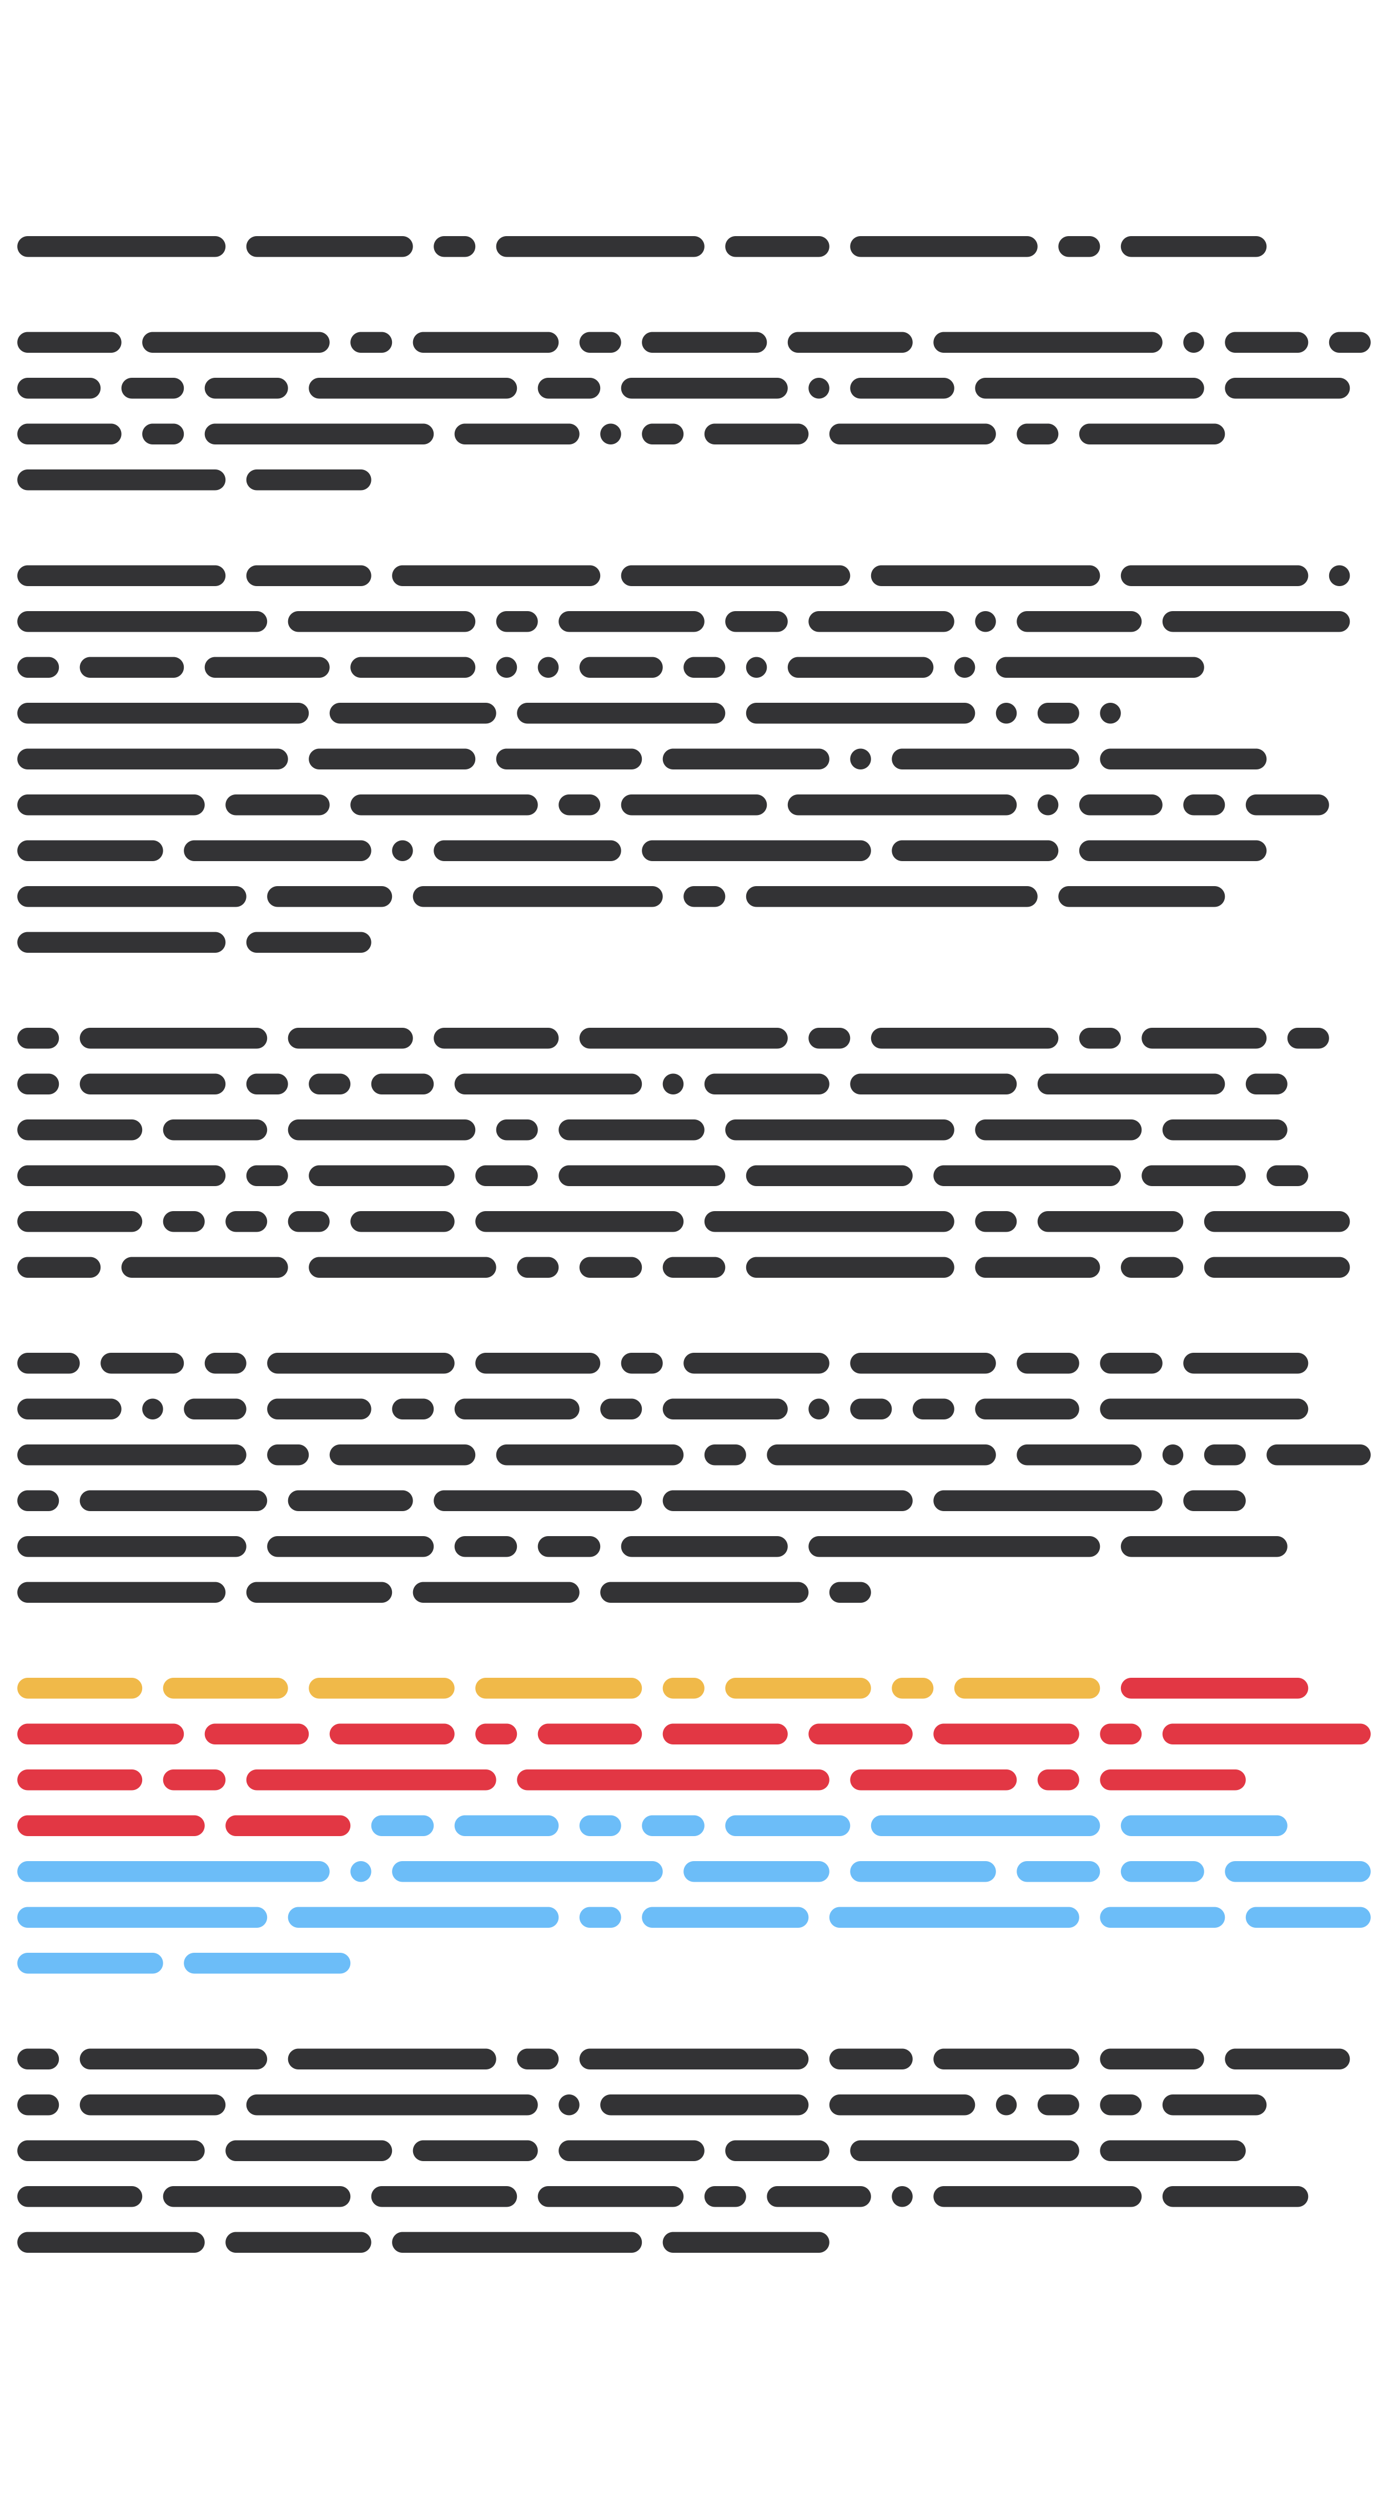
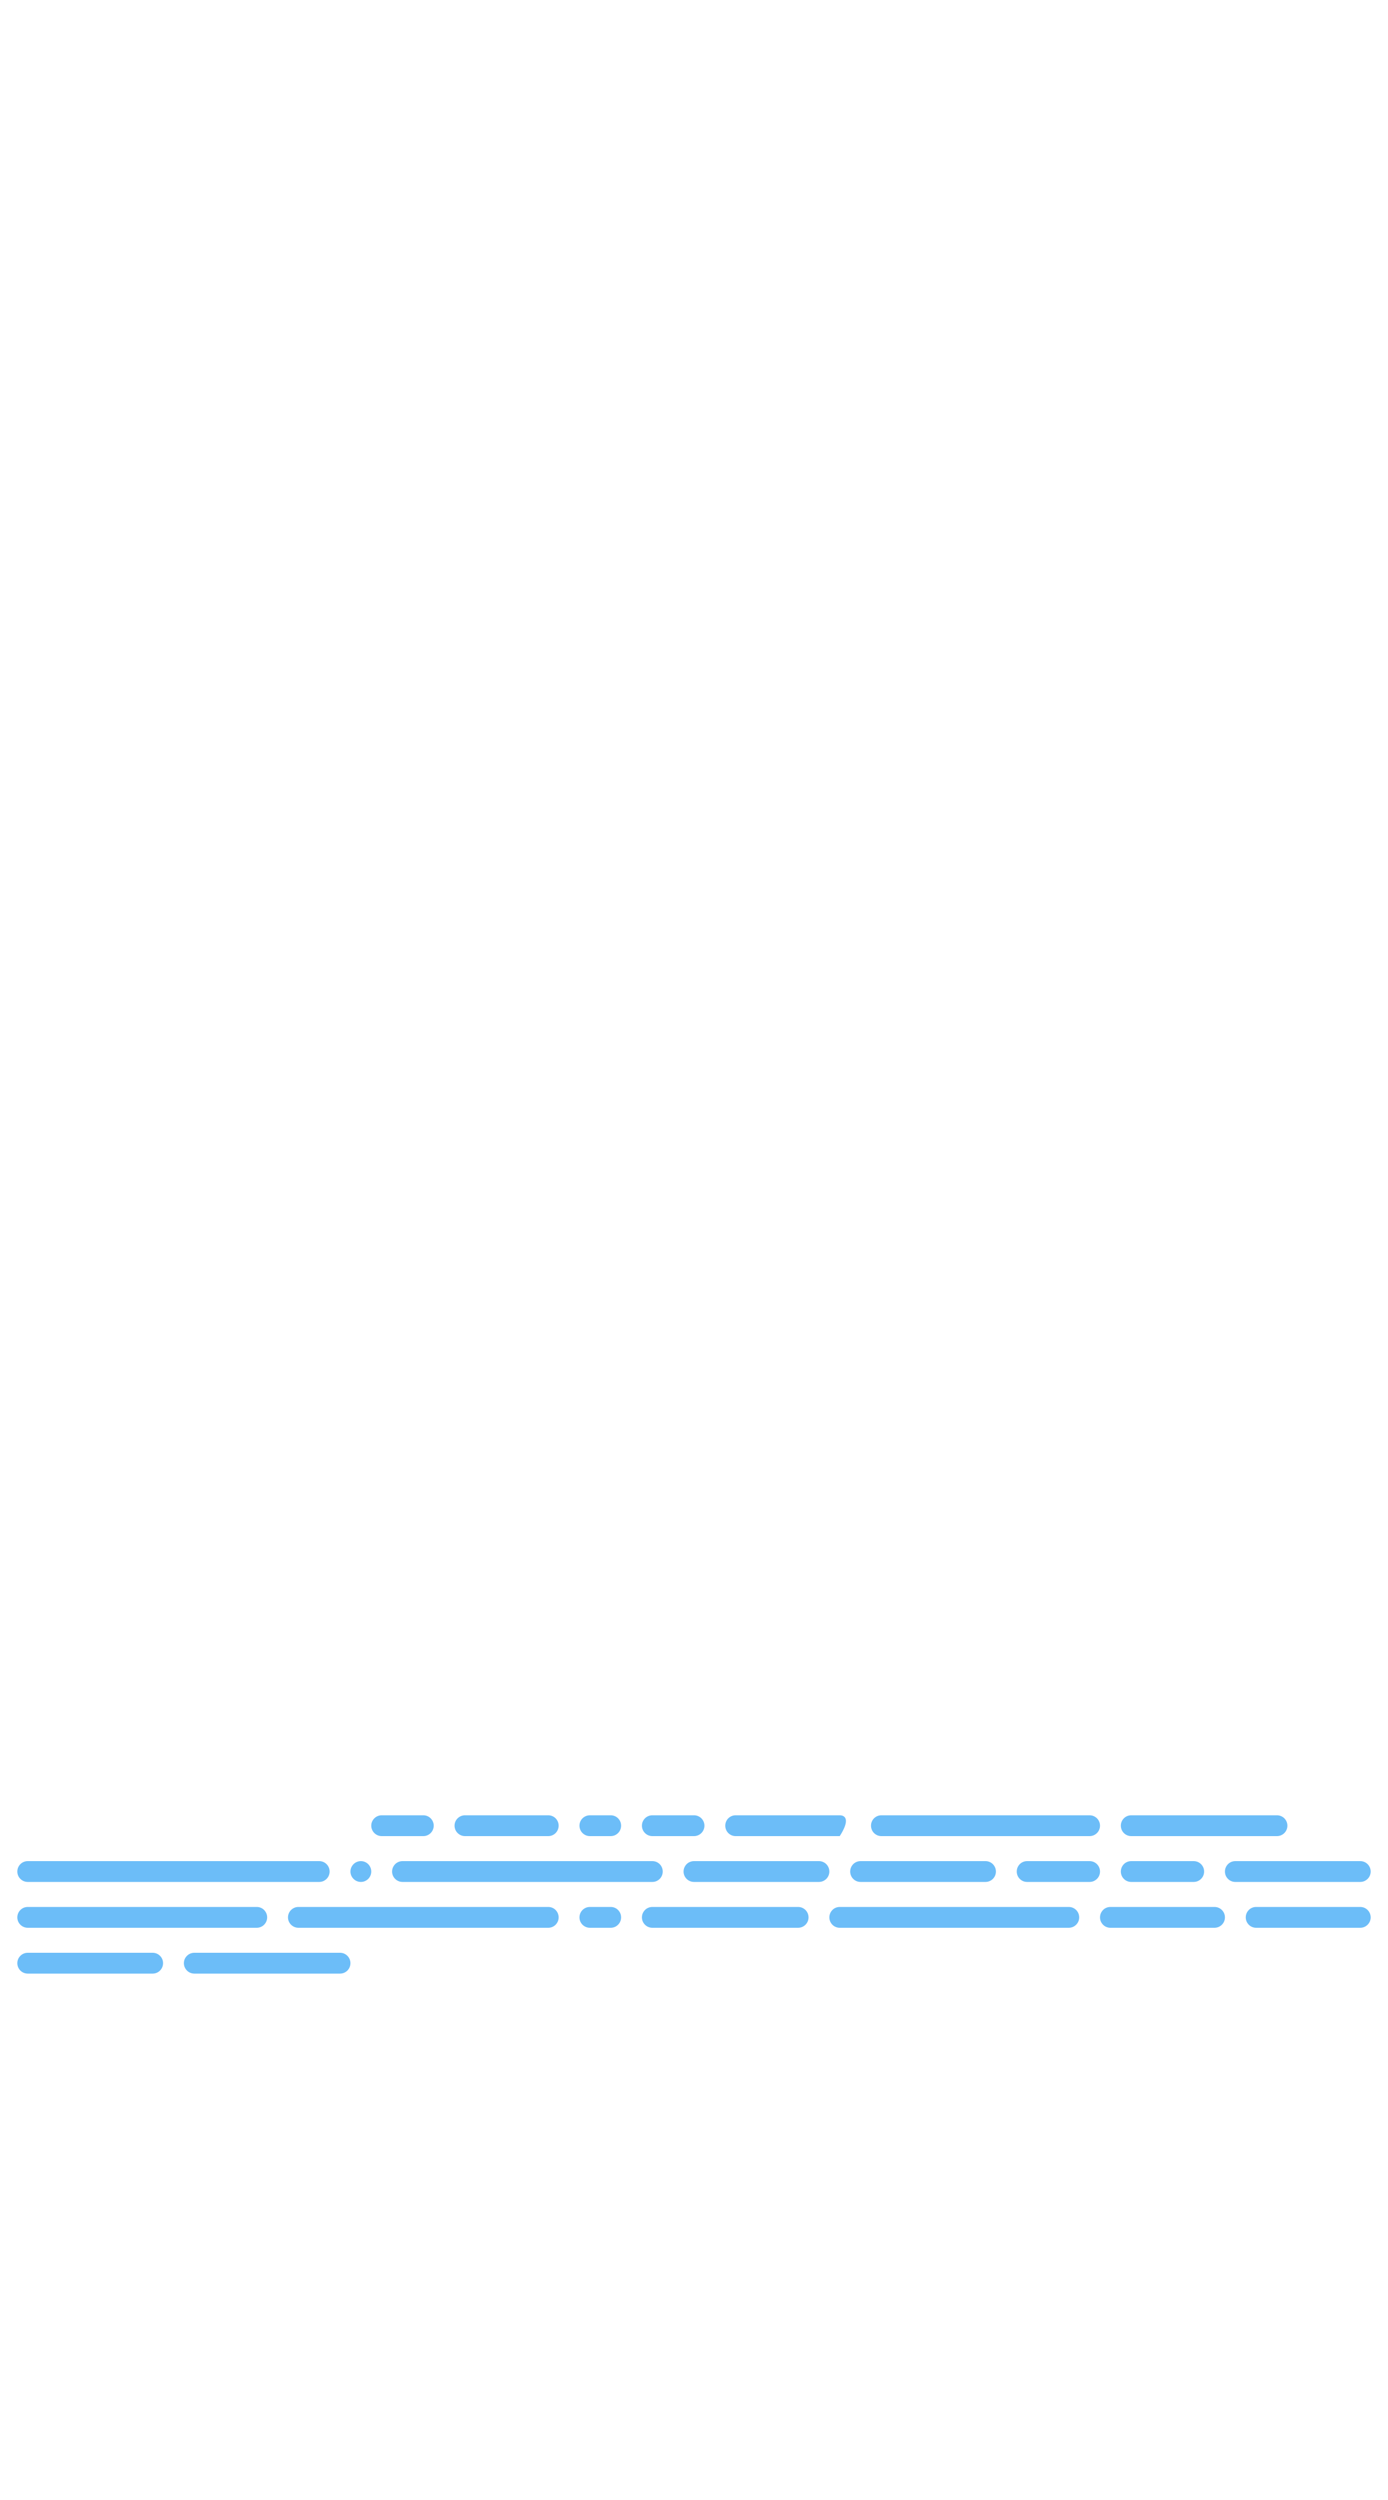
<svg xmlns="http://www.w3.org/2000/svg" width="250" height="450" viewBox="-125 -225 250 450">
  <g>
-     <path d="M-120,-182.50C-121.04,-182.50 -121.88,-181.66 -121.88,-180.63C-121.88,-179.59 -121.04,-178.75 -120,-178.75L-86.25,-178.75C-85.22,-178.75 -84.38,-179.59 -84.38,-180.63C-84.38,-181.66 -85.22,-182.50 -86.25,-182.50ZM-78.75,-182.50C-79.78,-182.50 -80.63,-181.66 -80.63,-180.63C-80.63,-179.59 -79.78,-178.75 -78.75,-178.75L-52.50,-178.75C-51.47,-178.75 -50.63,-179.59 -50.63,-180.63C-50.63,-181.66 -51.47,-182.50 -52.50,-182.50ZM-45,-182.50C-46.03,-182.50 -46.88,-181.66 -46.88,-180.63C-46.88,-179.59 -46.03,-178.75 -45,-178.75L-41.25,-178.75C-40.21,-178.75 -39.38,-179.59 -39.38,-180.63C-39.38,-181.66 -40.21,-182.50 -41.25,-182.50ZM-33.75,-182.50C-34.79,-182.50 -35.63,-181.66 -35.63,-180.63C-35.63,-179.59 -34.79,-178.75 -33.75,-178.75L0,-178.75C1.04,-178.75 1.88,-179.59 1.88,-180.63C1.88,-181.66 1.04,-182.50 0,-182.50ZM7.50,-182.50C6.46,-182.50 5.63,-181.66 5.63,-180.63C5.63,-179.59 6.46,-178.75 7.50,-178.75L22.50,-178.75C23.54,-178.75 24.38,-179.59 24.38,-180.63C24.38,-181.66 23.54,-182.50 22.50,-182.50ZM30,-182.50C28.96,-182.50 28.13,-181.66 28.13,-180.63C28.13,-179.59 28.96,-178.75 30,-178.75L60,-178.75C61.04,-178.75 61.88,-179.59 61.88,-180.63C61.88,-181.66 61.04,-182.50 60,-182.50ZM67.50,-182.50C66.46,-182.50 65.63,-181.66 65.63,-180.63C65.63,-179.59 66.46,-178.75 67.50,-178.75L71.25,-178.75C72.29,-178.75 73.13,-179.59 73.13,-180.63C73.13,-181.66 72.29,-182.50 71.25,-182.50ZM78.75,-182.50C77.71,-182.50 76.88,-181.66 76.88,-180.63C76.88,-179.59 77.71,-178.75 78.75,-178.75L101.25,-178.75C102.29,-178.75 103.13,-179.59 103.13,-180.63C103.13,-181.66 102.29,-182.50 101.25,-182.50ZM-120,-165.25C-121.04,-165.25 -121.88,-164.41 -121.88,-163.37C-121.88,-162.34 -121.04,-161.50 -120,-161.50L-105,-161.50C-103.96,-161.50 -103.13,-162.34 -103.13,-163.37C-103.13,-164.41 -103.96,-165.25 -105,-165.25ZM-97.50,-165.25C-98.53,-165.25 -99.38,-164.41 -99.38,-163.37C-99.38,-162.34 -98.53,-161.50 -97.50,-161.50L-67.50,-161.50C-66.47,-161.50 -65.63,-162.34 -65.63,-163.37C-65.63,-164.41 -66.47,-165.25 -67.50,-165.25ZM-60,-165.25C-61.03,-165.25 -61.88,-164.41 -61.88,-163.37C-61.88,-162.34 -61.03,-161.50 -60,-161.50L-56.25,-161.50C-55.22,-161.50 -54.38,-162.34 -54.38,-163.37C-54.38,-164.41 -55.22,-165.25 -56.25,-165.25ZM-48.75,-165.25C-49.78,-165.25 -50.63,-164.41 -50.63,-163.37C-50.63,-162.34 -49.78,-161.50 -48.75,-161.50L-26.25,-161.50C-25.21,-161.50 -24.38,-162.34 -24.38,-163.37C-24.38,-164.41 -25.21,-165.25 -26.25,-165.25ZM-18.75,-165.25C-19.79,-165.25 -20.63,-164.41 -20.63,-163.37C-20.63,-162.34 -19.79,-161.50 -18.75,-161.50L-15,-161.50C-13.96,-161.50 -13.13,-162.34 -13.13,-163.37C-13.13,-164.41 -13.96,-165.25 -15,-165.25ZM-7.50,-165.25C-8.54,-165.25 -9.38,-164.41 -9.38,-163.37C-9.38,-162.34 -8.54,-161.50 -7.50,-161.50L11.25,-161.50C12.29,-161.50 13.13,-162.34 13.13,-163.37C13.13,-164.41 12.29,-165.25 11.25,-165.25ZM18.75,-165.25C17.71,-165.25 16.88,-164.41 16.88,-163.37C16.88,-162.34 17.71,-161.50 18.75,-161.50L37.50,-161.50C38.54,-161.50 39.38,-162.34 39.38,-163.37C39.38,-164.41 38.54,-165.25 37.50,-165.25ZM45,-165.25C43.96,-165.25 43.13,-164.41 43.13,-163.37C43.13,-162.34 43.96,-161.50 45,-161.50L82.50,-161.50C83.54,-161.50 84.38,-162.34 84.38,-163.37C84.38,-164.41 83.54,-165.25 82.50,-165.25ZM90,-165.25C88.96,-165.25 88.13,-164.41 88.13,-163.37C88.13,-162.34 88.96,-161.50 90,-161.50C91.04,-161.50 91.88,-162.34 91.88,-163.37C91.88,-164.41 91.04,-165.25 90,-165.25ZM97.50,-165.25C96.46,-165.25 95.63,-164.41 95.63,-163.37C95.63,-162.34 96.46,-161.50 97.50,-161.50L108.75,-161.50C109.79,-161.50 110.63,-162.34 110.63,-163.37C110.63,-164.41 109.79,-165.25 108.75,-165.25ZM116.25,-165.25C115.21,-165.25 114.38,-164.41 114.38,-163.37C114.38,-162.34 115.21,-161.50 116.25,-161.50L120,-161.50C121.04,-161.50 121.88,-162.34 121.88,-163.37C121.88,-164.41 121.04,-165.25 120,-165.25ZM-120,-157.00C-121.04,-157.00 -121.88,-156.16 -121.88,-155.13C-121.88,-154.09 -121.04,-153.25 -120,-153.25L-108.75,-153.25C-107.71,-153.25 -106.88,-154.09 -106.88,-155.13C-106.88,-156.16 -107.71,-157.00 -108.75,-157.00ZM-101.25,-157.00C-102.29,-157.00 -103.13,-156.16 -103.13,-155.13C-103.13,-154.09 -102.29,-153.25 -101.25,-153.25L-93.75,-153.25C-92.72,-153.25 -91.88,-154.09 -91.88,-155.13C-91.88,-156.16 -92.72,-157.00 -93.75,-157.00ZM-86.25,-157.00C-87.28,-157.00 -88.13,-156.16 -88.13,-155.13C-88.13,-154.09 -87.28,-153.25 -86.25,-153.25L-75,-153.25C-73.97,-153.25 -73.13,-154.09 -73.13,-155.13C-73.13,-156.16 -73.97,-157.00 -75,-157.00ZM-67.50,-157.00C-68.53,-157.00 -69.38,-156.16 -69.38,-155.13C-69.38,-154.09 -68.53,-153.25 -67.50,-153.25L-33.75,-153.25C-32.71,-153.25 -31.88,-154.09 -31.88,-155.13C-31.88,-156.16 -32.71,-157.00 -33.75,-157.00ZM-26.25,-157.00C-27.29,-157.00 -28.13,-156.16 -28.13,-155.13C-28.13,-154.09 -27.29,-153.25 -26.25,-153.25L-18.75,-153.25C-17.71,-153.25 -16.88,-154.09 -16.88,-155.13C-16.88,-156.16 -17.71,-157.00 -18.75,-157.00ZM-11.25,-157.00C-12.29,-157.00 -13.13,-156.16 -13.13,-155.13C-13.13,-154.09 -12.29,-153.25 -11.25,-153.25L15,-153.25C16.04,-153.25 16.88,-154.09 16.88,-155.13C16.88,-156.16 16.04,-157.00 15,-157.00ZM22.50,-157.00C21.46,-157.00 20.63,-156.16 20.63,-155.13C20.63,-154.09 21.46,-153.25 22.50,-153.25C23.54,-153.25 24.38,-154.09 24.38,-155.13C24.38,-156.16 23.54,-157.00 22.50,-157.00ZM30,-157.00C28.96,-157.00 28.13,-156.16 28.13,-155.13C28.13,-154.09 28.96,-153.25 30,-153.25L45,-153.25C46.04,-153.25 46.88,-154.09 46.88,-155.13C46.88,-156.16 46.04,-157.00 45,-157.00ZM52.50,-157.00C51.46,-157.00 50.63,-156.16 50.63,-155.13C50.63,-154.09 51.46,-153.25 52.50,-153.25L90,-153.25C91.04,-153.25 91.88,-154.09 91.88,-155.13C91.88,-156.16 91.04,-157.00 90,-157.00ZM97.50,-157.00C96.46,-157.00 95.63,-156.16 95.63,-155.13C95.63,-154.09 96.46,-153.25 97.50,-153.25L116.25,-153.25C117.29,-153.25 118.13,-154.09 118.13,-155.13C118.13,-156.16 117.29,-157.00 116.25,-157.00ZM-120,-148.75C-121.04,-148.75 -121.88,-147.91 -121.88,-146.88C-121.88,-145.84 -121.04,-145 -120,-145L-105,-145C-103.96,-145 -103.13,-145.84 -103.13,-146.88C-103.13,-147.91 -103.96,-148.75 -105,-148.75ZM-97.50,-148.75C-98.53,-148.75 -99.38,-147.91 -99.38,-146.88C-99.38,-145.84 -98.53,-145 -97.50,-145L-93.75,-145C-92.72,-145 -91.88,-145.84 -91.88,-146.88C-91.88,-147.91 -92.72,-148.75 -93.75,-148.75ZM-86.25,-148.75C-87.28,-148.75 -88.13,-147.91 -88.13,-146.88C-88.13,-145.84 -87.28,-145 -86.25,-145L-48.75,-145C-47.72,-145 -46.88,-145.84 -46.88,-146.88C-46.88,-147.91 -47.72,-148.75 -48.75,-148.75ZM-41.25,-148.75C-42.28,-148.75 -43.13,-147.91 -43.13,-146.88C-43.13,-145.84 -42.28,-145 -41.25,-145L-22.50,-145C-21.46,-145 -20.63,-145.84 -20.63,-146.88C-20.63,-147.91 -21.46,-148.75 -22.50,-148.75ZM-15,-148.75C-16.04,-148.75 -16.88,-147.91 -16.88,-146.88C-16.88,-145.84 -16.04,-145 -15,-145C-13.96,-145 -13.13,-145.84 -13.13,-146.88C-13.13,-147.91 -13.96,-148.75 -15,-148.75ZM-7.50,-148.75C-8.54,-148.75 -9.38,-147.91 -9.38,-146.88C-9.38,-145.84 -8.54,-145 -7.50,-145L-3.75,-145C-2.71,-145 -1.88,-145.84 -1.88,-146.88C-1.88,-147.91 -2.71,-148.75 -3.75,-148.75ZM3.75,-148.75C2.71,-148.75 1.88,-147.91 1.88,-146.88C1.88,-145.84 2.71,-145 3.75,-145L18.75,-145C19.79,-145 20.63,-145.84 20.63,-146.88C20.63,-147.91 19.79,-148.75 18.75,-148.75ZM26.25,-148.75C25.21,-148.75 24.38,-147.91 24.38,-146.88C24.38,-145.84 25.21,-145 26.25,-145L52.50,-145C53.54,-145 54.38,-145.84 54.38,-146.88C54.38,-147.91 53.54,-148.75 52.50,-148.75ZM60,-148.75C58.96,-148.75 58.13,-147.91 58.13,-146.88C58.13,-145.84 58.96,-145 60,-145L63.75,-145C64.79,-145 65.63,-145.84 65.63,-146.88C65.63,-147.91 64.79,-148.75 63.75,-148.75ZM71.25,-148.75C70.21,-148.75 69.38,-147.91 69.38,-146.88C69.38,-145.84 70.21,-145 71.25,-145L93.75,-145C94.79,-145 95.63,-145.84 95.63,-146.88C95.63,-147.91 94.79,-148.75 93.75,-148.75ZM-120,-140.50C-121.04,-140.50 -121.88,-139.66 -121.88,-138.63C-121.88,-137.59 -121.04,-136.75 -120,-136.75L-86.25,-136.75C-85.22,-136.75 -84.38,-137.59 -84.38,-138.63C-84.38,-139.66 -85.22,-140.50 -86.25,-140.50ZM-78.75,-140.50C-79.78,-140.50 -80.63,-139.66 -80.63,-138.63C-80.63,-137.59 -79.78,-136.75 -78.75,-136.75L-60,-136.75C-58.97,-136.75 -58.13,-137.59 -58.13,-138.63C-58.13,-139.66 -58.97,-140.50 -60,-140.50ZM-120,-123.25C-121.04,-123.25 -121.88,-122.41 -121.88,-121.37C-121.88,-120.34 -121.04,-119.50 -120,-119.50L-86.25,-119.50C-85.22,-119.50 -84.38,-120.34 -84.38,-121.37C-84.38,-122.41 -85.22,-123.25 -86.25,-123.25ZM-78.75,-123.25C-79.78,-123.25 -80.63,-122.41 -80.63,-121.37C-80.63,-120.34 -79.78,-119.50 -78.75,-119.50L-60,-119.50C-58.97,-119.50 -58.13,-120.34 -58.13,-121.37C-58.13,-122.41 -58.97,-123.25 -60,-123.25ZM-52.50,-123.25C-53.53,-123.25 -54.38,-122.41 -54.38,-121.37C-54.38,-120.34 -53.53,-119.50 -52.50,-119.50L-18.75,-119.50C-17.71,-119.50 -16.88,-120.34 -16.88,-121.37C-16.88,-122.41 -17.71,-123.25 -18.75,-123.25ZM-11.25,-123.25C-12.29,-123.25 -13.13,-122.41 -13.13,-121.37C-13.13,-120.34 -12.29,-119.50 -11.25,-119.50L26.25,-119.50C27.29,-119.50 28.13,-120.34 28.13,-121.37C28.13,-122.41 27.29,-123.25 26.25,-123.25ZM33.75,-123.25C32.71,-123.25 31.88,-122.41 31.88,-121.37C31.88,-120.34 32.71,-119.50 33.75,-119.50L71.25,-119.50C72.29,-119.50 73.13,-120.34 73.13,-121.37C73.13,-122.41 72.29,-123.25 71.25,-123.25ZM78.75,-123.25C77.71,-123.25 76.88,-122.41 76.88,-121.37C76.88,-120.34 77.71,-119.50 78.75,-119.50L108.75,-119.50C109.79,-119.50 110.63,-120.34 110.63,-121.37C110.63,-122.41 109.79,-123.25 108.75,-123.25ZM116.25,-123.25C115.21,-123.25 114.38,-122.41 114.38,-121.37C114.38,-120.34 115.21,-119.50 116.25,-119.50C117.29,-119.50 118.13,-120.34 118.13,-121.37C118.13,-122.41 117.29,-123.25 116.25,-123.25ZM-120,-115C-121.04,-115 -121.88,-114.16 -121.88,-113.13C-121.88,-112.09 -121.04,-111.25 -120,-111.25L-78.75,-111.25C-77.72,-111.25 -76.88,-112.09 -76.88,-113.13C-76.88,-114.16 -77.72,-115 -78.75,-115ZM-71.25,-115C-72.28,-115 -73.13,-114.16 -73.13,-113.13C-73.13,-112.09 -72.28,-111.25 -71.25,-111.25L-41.25,-111.25C-40.21,-111.25 -39.38,-112.09 -39.38,-113.13C-39.38,-114.16 -40.21,-115 -41.25,-115ZM-33.75,-115C-34.79,-115 -35.63,-114.16 -35.63,-113.13C-35.63,-112.09 -34.79,-111.25 -33.75,-111.25L-30,-111.25C-28.96,-111.25 -28.13,-112.09 -28.13,-113.13C-28.13,-114.16 -28.96,-115 -30,-115ZM-22.50,-115C-23.54,-115 -24.38,-114.16 -24.38,-113.13C-24.38,-112.09 -23.54,-111.25 -22.50,-111.25L0,-111.25C1.04,-111.25 1.88,-112.09 1.88,-113.13C1.88,-114.16 1.04,-115 0,-115ZM7.50,-115C6.46,-115 5.63,-114.16 5.63,-113.13C5.63,-112.09 6.46,-111.25 7.50,-111.25L15,-111.25C16.04,-111.25 16.88,-112.09 16.88,-113.13C16.88,-114.16 16.04,-115 15,-115ZM22.50,-115C21.46,-115 20.63,-114.16 20.63,-113.13C20.63,-112.09 21.46,-111.25 22.50,-111.25L45,-111.25C46.04,-111.25 46.88,-112.09 46.88,-113.13C46.88,-114.16 46.04,-115 45,-115ZM52.50,-115C51.46,-115 50.63,-114.16 50.63,-113.13C50.63,-112.09 51.46,-111.25 52.50,-111.25C53.54,-111.25 54.38,-112.09 54.38,-113.13C54.38,-114.16 53.54,-115 52.50,-115ZM60,-115C58.96,-115 58.13,-114.16 58.13,-113.13C58.13,-112.09 58.96,-111.25 60,-111.25L78.75,-111.25C79.79,-111.25 80.63,-112.09 80.63,-113.13C80.63,-114.16 79.79,-115 78.75,-115ZM86.25,-115C85.21,-115 84.38,-114.16 84.38,-113.13C84.38,-112.09 85.21,-111.25 86.25,-111.25L116.25,-111.25C117.29,-111.25 118.13,-112.09 118.13,-113.13C118.13,-114.16 117.29,-115 116.25,-115ZM-120,-106.75C-121.04,-106.75 -121.88,-105.91 -121.88,-104.88C-121.88,-103.84 -121.04,-103.00 -120,-103.00L-116.25,-103.00C-115.21,-103.00 -114.38,-103.84 -114.38,-104.88C-114.38,-105.91 -115.21,-106.75 -116.25,-106.75ZM-108.75,-106.75C-109.79,-106.75 -110.63,-105.91 -110.63,-104.88C-110.63,-103.84 -109.79,-103.00 -108.75,-103.00L-93.75,-103.00C-92.72,-103.00 -91.88,-103.84 -91.88,-104.88C-91.88,-105.91 -92.72,-106.75 -93.75,-106.75ZM-86.25,-106.75C-87.28,-106.75 -88.13,-105.91 -88.13,-104.88C-88.13,-103.84 -87.28,-103.00 -86.25,-103.00L-67.50,-103.00C-66.47,-103.00 -65.63,-103.84 -65.63,-104.88C-65.63,-105.91 -66.47,-106.75 -67.50,-106.75ZM-60,-106.75C-61.03,-106.75 -61.88,-105.91 -61.88,-104.88C-61.88,-103.84 -61.03,-103.00 -60,-103.00L-41.25,-103.00C-40.21,-103.00 -39.38,-103.84 -39.38,-104.88C-39.38,-105.91 -40.21,-106.75 -41.25,-106.75ZM-33.75,-106.75C-34.79,-106.75 -35.63,-105.91 -35.63,-104.88C-35.63,-103.84 -34.79,-103.00 -33.75,-103.00C-32.71,-103.00 -31.88,-103.84 -31.88,-104.88C-31.88,-105.91 -32.71,-106.75 -33.75,-106.75ZM-26.25,-106.75C-27.29,-106.75 -28.13,-105.91 -28.13,-104.88C-28.13,-103.84 -27.29,-103.00 -26.25,-103.00C-25.21,-103.00 -24.38,-103.84 -24.38,-104.88C-24.38,-105.91 -25.21,-106.75 -26.25,-106.75ZM-18.75,-106.75C-19.79,-106.75 -20.63,-105.91 -20.63,-104.88C-20.63,-103.84 -19.79,-103.00 -18.75,-103.00L-7.50,-103.00C-6.46,-103.00 -5.63,-103.84 -5.63,-104.88C-5.63,-105.91 -6.46,-106.75 -7.50,-106.75ZM0,-106.75C-1.04,-106.75 -1.88,-105.91 -1.88,-104.88C-1.88,-103.84 -1.04,-103.00 0,-103.00L3.75,-103.00C4.79,-103.00 5.63,-103.84 5.63,-104.88C5.63,-105.91 4.79,-106.75 3.75,-106.75ZM11.25,-106.75C10.21,-106.75 9.38,-105.91 9.38,-104.88C9.38,-103.84 10.21,-103.00 11.25,-103.00C12.29,-103.00 13.13,-103.84 13.13,-104.88C13.13,-105.91 12.29,-106.75 11.25,-106.75ZM18.75,-106.75C17.71,-106.75 16.88,-105.91 16.88,-104.88C16.88,-103.84 17.71,-103.00 18.75,-103.00L41.25,-103.00C42.29,-103.00 43.13,-103.84 43.13,-104.88C43.13,-105.91 42.29,-106.75 41.25,-106.75ZM48.75,-106.75C47.71,-106.75 46.88,-105.91 46.88,-104.88C46.88,-103.84 47.71,-103.00 48.75,-103.00C49.79,-103.00 50.63,-103.84 50.63,-104.88C50.63,-105.91 49.79,-106.75 48.75,-106.75ZM56.25,-106.75C55.21,-106.75 54.38,-105.91 54.38,-104.88C54.38,-103.84 55.21,-103.00 56.25,-103.00L90,-103.00C91.04,-103.00 91.88,-103.84 91.88,-104.88C91.88,-105.91 91.04,-106.75 90,-106.75ZM-120,-98.50C-121.04,-98.50 -121.88,-97.66 -121.88,-96.63C-121.88,-95.59 -121.04,-94.75 -120,-94.75L-71.25,-94.75C-70.22,-94.75 -69.38,-95.59 -69.38,-96.63C-69.38,-97.66 -70.22,-98.50 -71.25,-98.50ZM-63.75,-98.50C-64.78,-98.50 -65.63,-97.66 -65.63,-96.63C-65.63,-95.59 -64.78,-94.75 -63.75,-94.75L-37.50,-94.75C-36.46,-94.75 -35.63,-95.59 -35.63,-96.63C-35.63,-97.66 -36.46,-98.50 -37.50,-98.50ZM-30,-98.50C-31.04,-98.50 -31.88,-97.66 -31.88,-96.63C-31.88,-95.59 -31.04,-94.75 -30,-94.75L3.75,-94.75C4.79,-94.75 5.63,-95.59 5.63,-96.63C5.63,-97.66 4.79,-98.50 3.75,-98.50ZM11.25,-98.50C10.21,-98.50 9.38,-97.66 9.38,-96.63C9.38,-95.59 10.21,-94.75 11.25,-94.75L48.75,-94.75C49.79,-94.75 50.63,-95.59 50.63,-96.63C50.63,-97.66 49.79,-98.50 48.75,-98.50ZM56.25,-98.50C55.21,-98.50 54.38,-97.66 54.38,-96.63C54.38,-95.59 55.21,-94.75 56.25,-94.75C57.29,-94.75 58.13,-95.59 58.13,-96.63C58.13,-97.66 57.29,-98.50 56.25,-98.50ZM63.75,-98.50C62.71,-98.50 61.88,-97.66 61.88,-96.63C61.88,-95.59 62.71,-94.75 63.75,-94.75L67.50,-94.75C68.54,-94.75 69.38,-95.59 69.38,-96.63C69.38,-97.66 68.54,-98.50 67.50,-98.50ZM75,-98.50C73.96,-98.50 73.13,-97.66 73.13,-96.63C73.13,-95.59 73.96,-94.75 75,-94.75C76.04,-94.75 76.88,-95.59 76.88,-96.63C76.88,-97.66 76.04,-98.50 75,-98.50ZM-120,-90.25C-121.04,-90.25 -121.88,-89.41 -121.88,-88.37C-121.88,-87.34 -121.04,-86.50 -120,-86.50L-75,-86.50C-73.97,-86.50 -73.13,-87.34 -73.13,-88.37C-73.13,-89.41 -73.97,-90.25 -75,-90.25ZM-67.50,-90.25C-68.53,-90.25 -69.38,-89.41 -69.38,-88.37C-69.38,-87.34 -68.53,-86.50 -67.50,-86.50L-41.25,-86.50C-40.21,-86.50 -39.38,-87.34 -39.38,-88.37C-39.38,-89.41 -40.21,-90.25 -41.25,-90.25ZM-33.75,-90.25C-34.79,-90.25 -35.63,-89.41 -35.63,-88.37C-35.63,-87.34 -34.79,-86.50 -33.75,-86.50L-11.25,-86.50C-10.21,-86.50 -9.38,-87.34 -9.38,-88.37C-9.38,-89.41 -10.21,-90.25 -11.25,-90.25ZM-3.75,-90.25C-4.79,-90.25 -5.63,-89.41 -5.63,-88.37C-5.63,-87.34 -4.79,-86.50 -3.75,-86.50L22.50,-86.50C23.54,-86.50 24.38,-87.34 24.38,-88.37C24.38,-89.41 23.54,-90.25 22.50,-90.25ZM30,-90.25C28.96,-90.25 28.13,-89.41 28.13,-88.37C28.13,-87.34 28.96,-86.50 30,-86.50C31.04,-86.50 31.88,-87.34 31.88,-88.37C31.88,-89.41 31.04,-90.25 30,-90.25ZM37.50,-90.25C36.46,-90.25 35.63,-89.41 35.63,-88.37C35.63,-87.34 36.46,-86.50 37.50,-86.50L67.50,-86.50C68.54,-86.50 69.38,-87.34 69.38,-88.37C69.38,-89.41 68.54,-90.25 67.50,-90.25ZM75,-90.25C73.96,-90.25 73.13,-89.41 73.13,-88.37C73.13,-87.34 73.96,-86.50 75,-86.50L101.25,-86.50C102.29,-86.50 103.13,-87.34 103.13,-88.37C103.13,-89.41 102.29,-90.25 101.25,-90.25ZM-120,-82.00C-121.04,-82.00 -121.88,-81.16 -121.88,-80.12C-121.88,-79.09 -121.04,-78.25 -120,-78.25L-90,-78.25C-88.97,-78.25 -88.13,-79.09 -88.13,-80.12C-88.13,-81.16 -88.97,-82.00 -90,-82.00ZM-82.50,-82.00C-83.53,-82.00 -84.38,-81.16 -84.38,-80.12C-84.38,-79.09 -83.53,-78.25 -82.50,-78.25L-67.50,-78.25C-66.47,-78.25 -65.63,-79.09 -65.63,-80.12C-65.63,-81.16 -66.47,-82.00 -67.50,-82.00ZM-60,-82.00C-61.03,-82.00 -61.88,-81.16 -61.88,-80.12C-61.88,-79.09 -61.03,-78.25 -60,-78.25L-30,-78.25C-28.96,-78.25 -28.13,-79.09 -28.13,-80.12C-28.13,-81.16 -28.96,-82.00 -30,-82.00ZM-22.50,-82.00C-23.54,-82.00 -24.38,-81.16 -24.38,-80.12C-24.38,-79.09 -23.54,-78.25 -22.50,-78.25L-18.75,-78.25C-17.71,-78.25 -16.88,-79.09 -16.88,-80.12C-16.88,-81.16 -17.71,-82.00 -18.75,-82.00ZM-11.25,-82.00C-12.29,-82.00 -13.13,-81.16 -13.13,-80.12C-13.13,-79.09 -12.29,-78.25 -11.25,-78.25L11.25,-78.25C12.29,-78.25 13.13,-79.09 13.13,-80.12C13.13,-81.16 12.29,-82.00 11.25,-82.00ZM18.75,-82.00C17.71,-82.00 16.88,-81.16 16.88,-80.12C16.88,-79.09 17.71,-78.25 18.75,-78.25L56.25,-78.25C57.29,-78.25 58.13,-79.09 58.13,-80.12C58.13,-81.16 57.29,-82.00 56.25,-82.00ZM63.75,-82.00C62.71,-82.00 61.88,-81.16 61.88,-80.12C61.88,-79.09 62.71,-78.25 63.75,-78.25C64.79,-78.25 65.63,-79.09 65.63,-80.12C65.63,-81.16 64.79,-82.00 63.75,-82.00ZM71.25,-82.00C70.21,-82.00 69.38,-81.16 69.38,-80.12C69.38,-79.09 70.21,-78.25 71.25,-78.25L82.50,-78.25C83.54,-78.25 84.38,-79.09 84.38,-80.12C84.38,-81.16 83.54,-82.00 82.50,-82.00ZM90,-82.00C88.96,-82.00 88.13,-81.16 88.13,-80.12C88.13,-79.09 88.96,-78.25 90,-78.25L93.75,-78.25C94.79,-78.25 95.63,-79.09 95.63,-80.12C95.63,-81.16 94.79,-82.00 93.75,-82.00ZM101.25,-82.00C100.21,-82.00 99.38,-81.16 99.38,-80.12C99.38,-79.09 100.21,-78.25 101.25,-78.25L112.50,-78.25C113.54,-78.25 114.38,-79.09 114.38,-80.12C114.38,-81.16 113.54,-82.00 112.50,-82.00ZM-120,-73.75C-121.04,-73.75 -121.88,-72.91 -121.88,-71.88C-121.88,-70.84 -121.04,-70 -120,-70L-97.50,-70C-96.47,-70 -95.63,-70.84 -95.63,-71.88C-95.63,-72.91 -96.47,-73.75 -97.50,-73.75ZM-90,-73.75C-91.03,-73.75 -91.88,-72.91 -91.88,-71.88C-91.88,-70.84 -91.03,-70 -90,-70L-60,-70C-58.97,-70 -58.13,-70.84 -58.13,-71.88C-58.13,-72.91 -58.97,-73.75 -60,-73.75ZM-52.50,-73.75C-53.53,-73.75 -54.38,-72.91 -54.38,-71.88C-54.38,-70.84 -53.53,-70 -52.50,-70C-51.47,-70 -50.63,-70.84 -50.63,-71.88C-50.63,-72.91 -51.47,-73.75 -52.50,-73.75ZM-45,-73.75C-46.03,-73.75 -46.88,-72.91 -46.88,-71.88C-46.88,-70.84 -46.03,-70 -45,-70L-15,-70C-13.96,-70 -13.13,-70.84 -13.13,-71.88C-13.13,-72.91 -13.96,-73.75 -15,-73.75ZM-7.50,-73.75C-8.54,-73.75 -9.38,-72.91 -9.38,-71.88C-9.38,-70.84 -8.54,-70 -7.50,-70L30,-70C31.04,-70 31.88,-70.84 31.88,-71.88C31.88,-72.91 31.04,-73.75 30,-73.75ZM37.50,-73.75C36.46,-73.75 35.63,-72.91 35.63,-71.88C35.63,-70.84 36.46,-70 37.50,-70L63.75,-70C64.79,-70 65.63,-70.84 65.63,-71.88C65.63,-72.91 64.79,-73.75 63.75,-73.75ZM71.25,-73.75C70.21,-73.75 69.38,-72.91 69.38,-71.88C69.38,-70.84 70.21,-70 71.25,-70L101.25,-70C102.29,-70 103.13,-70.84 103.13,-71.88C103.13,-72.91 102.29,-73.75 101.25,-73.75ZM-120,-65.50C-121.04,-65.50 -121.88,-64.66 -121.88,-63.63C-121.88,-62.59 -121.04,-61.75 -120,-61.75L-82.50,-61.75C-81.47,-61.75 -80.63,-62.59 -80.63,-63.63C-80.63,-64.66 -81.47,-65.50 -82.50,-65.50ZM-75,-65.50C-76.03,-65.50 -76.88,-64.66 -76.88,-63.63C-76.88,-62.59 -76.03,-61.75 -75,-61.75L-56.25,-61.75C-55.22,-61.75 -54.38,-62.59 -54.38,-63.63C-54.38,-64.66 -55.22,-65.50 -56.25,-65.50ZM-48.75,-65.50C-49.78,-65.50 -50.63,-64.66 -50.63,-63.63C-50.63,-62.59 -49.78,-61.75 -48.75,-61.75L-7.50,-61.75C-6.46,-61.75 -5.63,-62.59 -5.63,-63.63C-5.63,-64.66 -6.46,-65.50 -7.50,-65.50ZM0,-65.50C-1.04,-65.50 -1.88,-64.66 -1.88,-63.63C-1.88,-62.59 -1.04,-61.75 0,-61.75L3.75,-61.75C4.79,-61.75 5.63,-62.59 5.63,-63.63C5.63,-64.66 4.79,-65.50 3.75,-65.50ZM11.25,-65.50C10.21,-65.50 9.38,-64.66 9.38,-63.63C9.38,-62.59 10.21,-61.75 11.25,-61.75L60,-61.75C61.04,-61.75 61.88,-62.59 61.88,-63.63C61.88,-64.66 61.04,-65.50 60,-65.50ZM67.50,-65.50C66.46,-65.50 65.63,-64.66 65.63,-63.63C65.63,-62.59 66.46,-61.75 67.50,-61.75L93.75,-61.75C94.79,-61.75 95.63,-62.59 95.63,-63.63C95.63,-64.66 94.79,-65.50 93.75,-65.50ZM-120,-57.25C-121.04,-57.25 -121.88,-56.41 -121.88,-55.38C-121.88,-54.34 -121.04,-53.50 -120,-53.50L-86.25,-53.50C-85.22,-53.50 -84.38,-54.34 -84.38,-55.38C-84.38,-56.41 -85.22,-57.25 -86.25,-57.25ZM-78.75,-57.25C-79.78,-57.25 -80.63,-56.41 -80.63,-55.38C-80.63,-54.34 -79.78,-53.50 -78.75,-53.50L-60,-53.50C-58.97,-53.50 -58.13,-54.34 -58.13,-55.38C-58.13,-56.41 -58.97,-57.25 -60,-57.25ZM-120,-40C-121.04,-40 -121.88,-39.16 -121.88,-38.13C-121.88,-37.09 -121.04,-36.25 -120,-36.25L-116.25,-36.25C-115.21,-36.25 -114.38,-37.09 -114.38,-38.13C-114.38,-39.16 -115.21,-40 -116.25,-40ZM-108.75,-40C-109.79,-40 -110.63,-39.16 -110.63,-38.13C-110.63,-37.09 -109.79,-36.25 -108.75,-36.25L-78.75,-36.25C-77.72,-36.25 -76.88,-37.09 -76.88,-38.13C-76.88,-39.16 -77.72,-40 -78.75,-40ZM-71.25,-40C-72.28,-40 -73.13,-39.16 -73.13,-38.13C-73.13,-37.09 -72.28,-36.25 -71.25,-36.25L-52.50,-36.25C-51.47,-36.25 -50.63,-37.09 -50.63,-38.13C-50.63,-39.16 -51.47,-40 -52.50,-40ZM-45,-40C-46.03,-40 -46.88,-39.16 -46.88,-38.13C-46.88,-37.09 -46.03,-36.25 -45,-36.25L-26.25,-36.25C-25.21,-36.25 -24.38,-37.09 -24.38,-38.13C-24.38,-39.16 -25.21,-40 -26.25,-40ZM-18.75,-40C-19.79,-40 -20.63,-39.16 -20.63,-38.13C-20.63,-37.09 -19.79,-36.25 -18.75,-36.25L15,-36.25C16.04,-36.25 16.88,-37.09 16.88,-38.13C16.88,-39.16 16.04,-40 15,-40ZM22.50,-40C21.46,-40 20.63,-39.16 20.63,-38.13C20.63,-37.09 21.46,-36.25 22.50,-36.25L26.25,-36.25C27.29,-36.25 28.13,-37.09 28.13,-38.13C28.13,-39.16 27.29,-40 26.25,-40ZM33.75,-40C32.71,-40 31.88,-39.16 31.88,-38.13C31.88,-37.09 32.71,-36.25 33.75,-36.25L63.75,-36.25C64.79,-36.25 65.63,-37.09 65.63,-38.13C65.63,-39.16 64.79,-40 63.75,-40ZM71.25,-40C70.21,-40 69.38,-39.16 69.38,-38.13C69.38,-37.09 70.21,-36.25 71.25,-36.25L75,-36.25C76.04,-36.25 76.88,-37.09 76.88,-38.13C76.88,-39.16 76.04,-40 75,-40ZM82.50,-40C81.46,-40 80.63,-39.16 80.63,-38.13C80.63,-37.09 81.46,-36.25 82.50,-36.25L101.25,-36.25C102.29,-36.25 103.13,-37.09 103.13,-38.13C103.13,-39.16 102.29,-40 101.25,-40ZM108.75,-40C107.71,-40 106.88,-39.16 106.88,-38.13C106.88,-37.09 107.71,-36.25 108.75,-36.25L112.50,-36.25C113.54,-36.25 114.38,-37.09 114.38,-38.13C114.38,-39.16 113.54,-40 112.50,-40ZM-120,-31.75C-121.04,-31.75 -121.88,-30.91 -121.88,-29.88C-121.88,-28.84 -121.04,-28.00 -120,-28.00L-116.25,-28.00C-115.21,-28.00 -114.38,-28.84 -114.38,-29.88C-114.38,-30.91 -115.21,-31.75 -116.25,-31.75ZM-108.75,-31.75C-109.79,-31.75 -110.63,-30.91 -110.63,-29.88C-110.63,-28.84 -109.79,-28.00 -108.75,-28.00L-86.25,-28.00C-85.22,-28.00 -84.38,-28.84 -84.38,-29.88C-84.38,-30.91 -85.22,-31.75 -86.25,-31.75ZM-78.75,-31.75C-79.78,-31.75 -80.63,-30.91 -80.63,-29.88C-80.63,-28.84 -79.78,-28.00 -78.75,-28.00L-75,-28.00C-73.97,-28.00 -73.13,-28.84 -73.13,-29.88C-73.13,-30.91 -73.97,-31.75 -75,-31.75ZM-67.50,-31.75C-68.53,-31.75 -69.38,-30.91 -69.38,-29.88C-69.38,-28.84 -68.53,-28.00 -67.50,-28.00L-63.75,-28.00C-62.72,-28.00 -61.88,-28.84 -61.88,-29.88C-61.88,-30.91 -62.72,-31.75 -63.75,-31.75ZM-56.25,-31.75C-57.28,-31.75 -58.13,-30.91 -58.13,-29.88C-58.13,-28.84 -57.28,-28.00 -56.25,-28.00L-48.75,-28.00C-47.72,-28.00 -46.88,-28.84 -46.88,-29.88C-46.88,-30.91 -47.72,-31.75 -48.75,-31.75ZM-41.25,-31.75C-42.28,-31.75 -43.13,-30.91 -43.13,-29.88C-43.13,-28.84 -42.28,-28.00 -41.25,-28.00L-11.25,-28.00C-10.21,-28.00 -9.38,-28.84 -9.38,-29.88C-9.38,-30.91 -10.21,-31.75 -11.25,-31.75ZM-3.75,-31.75C-4.79,-31.75 -5.63,-30.91 -5.63,-29.88C-5.63,-28.84 -4.79,-28.00 -3.75,-28.00C-2.71,-28.00 -1.88,-28.84 -1.88,-29.88C-1.88,-30.91 -2.71,-31.75 -3.75,-31.75ZM3.75,-31.75C2.71,-31.75 1.88,-30.91 1.88,-29.88C1.88,-28.84 2.71,-28.00 3.75,-28.00L22.50,-28.00C23.54,-28.00 24.38,-28.84 24.38,-29.88C24.38,-30.91 23.54,-31.75 22.50,-31.75ZM30,-31.75C28.96,-31.75 28.13,-30.91 28.13,-29.88C28.13,-28.84 28.96,-28.00 30,-28.00L56.25,-28.00C57.29,-28.00 58.13,-28.84 58.13,-29.88C58.13,-30.91 57.29,-31.75 56.25,-31.75ZM63.75,-31.75C62.71,-31.75 61.88,-30.91 61.88,-29.88C61.88,-28.84 62.71,-28.00 63.75,-28.00L93.75,-28.00C94.79,-28.00 95.63,-28.84 95.63,-29.88C95.63,-30.91 94.79,-31.75 93.75,-31.75ZM101.25,-31.75C100.21,-31.75 99.38,-30.91 99.38,-29.88C99.38,-28.84 100.21,-28.00 101.25,-28.00L105,-28.00C106.04,-28.00 106.88,-28.84 106.88,-29.88C106.88,-30.91 106.04,-31.75 105,-31.75ZM-120,-23.50C-121.04,-23.50 -121.88,-22.66 -121.88,-21.63C-121.88,-20.59 -121.04,-19.75 -120,-19.75L-101.25,-19.75C-100.22,-19.75 -99.38,-20.59 -99.38,-21.63C-99.38,-22.66 -100.22,-23.50 -101.25,-23.50ZM-93.75,-23.50C-94.78,-23.50 -95.63,-22.66 -95.63,-21.63C-95.63,-20.59 -94.78,-19.75 -93.75,-19.75L-78.75,-19.75C-77.72,-19.75 -76.88,-20.59 -76.88,-21.63C-76.88,-22.66 -77.72,-23.50 -78.75,-23.50ZM-71.25,-23.50C-72.28,-23.50 -73.13,-22.66 -73.13,-21.63C-73.13,-20.59 -72.28,-19.75 -71.25,-19.75L-41.25,-19.75C-40.21,-19.75 -39.38,-20.59 -39.38,-21.63C-39.38,-22.66 -40.21,-23.50 -41.25,-23.50ZM-33.75,-23.50C-34.79,-23.50 -35.63,-22.66 -35.63,-21.63C-35.63,-20.59 -34.79,-19.75 -33.75,-19.75L-30,-19.75C-28.96,-19.75 -28.13,-20.59 -28.13,-21.63C-28.13,-22.66 -28.96,-23.50 -30,-23.50ZM-22.50,-23.50C-23.54,-23.50 -24.38,-22.66 -24.38,-21.63C-24.38,-20.59 -23.54,-19.75 -22.50,-19.75L0,-19.75C1.04,-19.75 1.88,-20.59 1.88,-21.63C1.88,-22.66 1.04,-23.50 0,-23.50ZM7.50,-23.50C6.46,-23.50 5.63,-22.66 5.63,-21.63C5.63,-20.59 6.46,-19.75 7.50,-19.75L45,-19.75C46.04,-19.75 46.88,-20.59 46.88,-21.63C46.88,-22.66 46.04,-23.50 45,-23.50ZM52.50,-23.50C51.46,-23.50 50.63,-22.66 50.63,-21.63C50.63,-20.59 51.46,-19.75 52.50,-19.75L78.75,-19.75C79.79,-19.75 80.63,-20.59 80.63,-21.63C80.63,-22.66 79.79,-23.50 78.75,-23.50ZM86.25,-23.50C85.21,-23.50 84.38,-22.66 84.38,-21.63C84.38,-20.59 85.21,-19.75 86.25,-19.75L105,-19.75C106.04,-19.75 106.88,-20.59 106.88,-21.63C106.88,-22.66 106.04,-23.50 105,-23.50ZM-120,-15.25C-121.04,-15.25 -121.88,-14.41 -121.88,-13.37C-121.88,-12.34 -121.04,-11.50 -120,-11.50L-86.25,-11.50C-85.22,-11.50 -84.38,-12.34 -84.38,-13.37C-84.38,-14.41 -85.22,-15.25 -86.25,-15.25ZM-78.75,-15.25C-79.78,-15.25 -80.63,-14.41 -80.63,-13.37C-80.63,-12.34 -79.78,-11.50 -78.75,-11.50L-75,-11.50C-73.97,-11.50 -73.13,-12.34 -73.13,-13.37C-73.13,-14.41 -73.97,-15.25 -75,-15.25ZM-67.50,-15.25C-68.53,-15.25 -69.38,-14.41 -69.38,-13.37C-69.38,-12.34 -68.53,-11.50 -67.50,-11.50L-45,-11.50C-43.97,-11.50 -43.13,-12.34 -43.13,-13.37C-43.13,-14.41 -43.97,-15.25 -45,-15.25ZM-37.50,-15.25C-38.54,-15.25 -39.38,-14.41 -39.38,-13.37C-39.38,-12.34 -38.54,-11.50 -37.50,-11.50L-30,-11.50C-28.96,-11.50 -28.13,-12.34 -28.13,-13.37C-28.13,-14.41 -28.96,-15.25 -30,-15.25ZM-22.50,-15.25C-23.54,-15.25 -24.38,-14.41 -24.38,-13.37C-24.38,-12.34 -23.54,-11.50 -22.50,-11.50L3.75,-11.50C4.79,-11.50 5.63,-12.34 5.63,-13.37C5.63,-14.41 4.79,-15.25 3.75,-15.25ZM11.25,-15.25C10.21,-15.25 9.38,-14.41 9.38,-13.37C9.38,-12.34 10.21,-11.50 11.25,-11.50L37.50,-11.50C38.54,-11.50 39.38,-12.34 39.38,-13.37C39.38,-14.41 38.54,-15.25 37.50,-15.25ZM45,-15.25C43.96,-15.25 43.13,-14.41 43.13,-13.37C43.13,-12.34 43.96,-11.50 45,-11.50L75,-11.50C76.04,-11.50 76.88,-12.34 76.88,-13.37C76.88,-14.41 76.04,-15.25 75,-15.25ZM82.50,-15.25C81.46,-15.25 80.63,-14.41 80.63,-13.37C80.63,-12.34 81.46,-11.50 82.50,-11.50L97.50,-11.50C98.54,-11.50 99.38,-12.34 99.38,-13.37C99.38,-14.41 98.54,-15.25 97.50,-15.25ZM105,-15.25C103.96,-15.25 103.13,-14.41 103.13,-13.37C103.13,-12.34 103.96,-11.50 105,-11.50L108.75,-11.50C109.79,-11.50 110.63,-12.34 110.63,-13.37C110.63,-14.41 109.79,-15.25 108.75,-15.25ZM-120,-7.00C-121.04,-7.00 -121.88,-6.16 -121.88,-5.13C-121.88,-4.09 -121.04,-3.25 -120,-3.25L-101.25,-3.25C-100.22,-3.25 -99.38,-4.09 -99.38,-5.13C-99.38,-6.16 -100.22,-7.00 -101.25,-7.00ZM-93.75,-7.00C-94.78,-7.00 -95.63,-6.16 -95.63,-5.13C-95.63,-4.09 -94.78,-3.25 -93.75,-3.25L-90,-3.25C-88.97,-3.25 -88.13,-4.09 -88.13,-5.13C-88.13,-6.16 -88.97,-7.00 -90,-7.00ZM-82.50,-7.00C-83.53,-7.00 -84.38,-6.16 -84.38,-5.13C-84.38,-4.09 -83.53,-3.25 -82.50,-3.25L-78.75,-3.25C-77.72,-3.25 -76.88,-4.09 -76.88,-5.13C-76.88,-6.16 -77.72,-7.00 -78.75,-7.00ZM-71.25,-7.00C-72.28,-7.00 -73.13,-6.16 -73.13,-5.13C-73.13,-4.09 -72.28,-3.25 -71.25,-3.25L-67.50,-3.25C-66.47,-3.25 -65.63,-4.09 -65.63,-5.13C-65.63,-6.16 -66.47,-7.00 -67.50,-7.00ZM-60,-7.00C-61.03,-7.00 -61.88,-6.16 -61.88,-5.13C-61.88,-4.09 -61.03,-3.25 -60,-3.25L-45,-3.25C-43.97,-3.25 -43.13,-4.09 -43.13,-5.13C-43.13,-6.16 -43.97,-7.00 -45,-7.00ZM-37.50,-7.00C-38.54,-7.00 -39.38,-6.16 -39.38,-5.13C-39.38,-4.09 -38.54,-3.25 -37.50,-3.25L-3.75,-3.25C-2.71,-3.25 -1.88,-4.09 -1.88,-5.13C-1.88,-6.16 -2.71,-7.00 -3.75,-7.00ZM3.75,-7.00C2.71,-7.00 1.88,-6.16 1.88,-5.13C1.88,-4.09 2.71,-3.25 3.75,-3.25L45,-3.25C46.04,-3.25 46.88,-4.09 46.88,-5.13C46.88,-6.16 46.04,-7.00 45,-7.00ZM52.50,-7.00C51.46,-7.00 50.63,-6.16 50.63,-5.13C50.63,-4.09 51.46,-3.25 52.50,-3.25L56.25,-3.25C57.29,-3.25 58.13,-4.09 58.13,-5.13C58.13,-6.16 57.29,-7.00 56.25,-7.00ZM63.75,-7.00C62.71,-7.00 61.88,-6.16 61.88,-5.13C61.88,-4.09 62.71,-3.25 63.75,-3.25L86.25,-3.25C87.29,-3.25 88.13,-4.09 88.13,-5.13C88.13,-6.16 87.29,-7.00 86.25,-7.00ZM93.75,-7.00C92.71,-7.00 91.88,-6.16 91.88,-5.13C91.88,-4.09 92.71,-3.25 93.75,-3.25L116.25,-3.25C117.29,-3.25 118.13,-4.09 118.13,-5.13C118.13,-6.16 117.29,-7.00 116.25,-7.00ZM-120,1.25C-121.04,1.25 -121.88,2.09 -121.88,3.13C-121.88,4.16 -121.04,5 -120,5L-108.75,5C-107.71,5 -106.88,4.16 -106.88,3.13C-106.88,2.09 -107.71,1.25 -108.75,1.25ZM-101.25,1.25C-102.29,1.25 -103.13,2.09 -103.13,3.13C-103.13,4.16 -102.29,5 -101.25,5L-75,5C-73.97,5 -73.13,4.16 -73.13,3.13C-73.13,2.09 -73.97,1.25 -75,1.25ZM-67.50,1.25C-68.53,1.25 -69.38,2.09 -69.38,3.13C-69.38,4.16 -68.53,5 -67.50,5L-37.50,5C-36.46,5 -35.63,4.16 -35.63,3.13C-35.63,2.09 -36.46,1.25 -37.50,1.25ZM-30,1.25C-31.04,1.25 -31.88,2.09 -31.88,3.13C-31.88,4.16 -31.04,5 -30,5L-26.25,5C-25.21,5 -24.38,4.16 -24.38,3.13C-24.38,2.09 -25.21,1.25 -26.25,1.25ZM-18.75,1.25C-19.79,1.25 -20.63,2.09 -20.63,3.13C-20.63,4.16 -19.79,5 -18.75,5L-11.25,5C-10.21,5 -9.38,4.16 -9.38,3.13C-9.38,2.09 -10.21,1.25 -11.25,1.25ZM-3.75,1.25C-4.79,1.25 -5.63,2.09 -5.63,3.13C-5.63,4.16 -4.79,5 -3.75,5L3.75,5C4.79,5 5.63,4.16 5.63,3.13C5.63,2.09 4.79,1.25 3.75,1.25ZM11.25,1.25C10.21,1.25 9.38,2.09 9.38,3.13C9.38,4.16 10.21,5 11.25,5L45,5C46.04,5 46.88,4.16 46.88,3.13C46.88,2.09 46.04,1.25 45,1.25ZM52.50,1.25C51.46,1.25 50.63,2.09 50.63,3.13C50.63,4.16 51.46,5 52.50,5L71.25,5C72.29,5 73.13,4.16 73.13,3.13C73.13,2.09 72.29,1.25 71.25,1.25ZM78.75,1.25C77.71,1.25 76.88,2.09 76.88,3.13C76.88,4.16 77.71,5 78.75,5L86.25,5C87.29,5 88.13,4.16 88.13,3.13C88.13,2.09 87.29,1.25 86.25,1.25ZM93.75,1.25C92.71,1.25 91.88,2.09 91.88,3.13C91.88,4.16 92.71,5 93.75,5L116.25,5C117.29,5 118.13,4.16 118.13,3.13C118.13,2.09 117.29,1.25 116.25,1.25ZM-120,18.50C-121.04,18.50 -121.88,19.34 -121.88,20.38C-121.88,21.41 -121.04,22.25 -120,22.25L-112.50,22.25C-111.46,22.25 -110.63,21.41 -110.63,20.38C-110.63,19.34 -111.46,18.50 -112.50,18.50ZM-105,18.50C-106.04,18.50 -106.88,19.34 -106.88,20.38C-106.88,21.41 -106.04,22.25 -105,22.25L-93.75,22.25C-92.72,22.25 -91.88,21.41 -91.88,20.38C-91.88,19.34 -92.72,18.50 -93.75,18.50ZM-86.25,18.50C-87.28,18.50 -88.13,19.34 -88.13,20.38C-88.13,21.41 -87.28,22.25 -86.25,22.25L-82.50,22.25C-81.47,22.25 -80.63,21.41 -80.63,20.38C-80.63,19.34 -81.47,18.50 -82.50,18.50ZM-75,18.50C-76.03,18.50 -76.88,19.34 -76.88,20.38C-76.88,21.41 -76.03,22.25 -75,22.25L-45,22.25C-43.97,22.25 -43.13,21.41 -43.13,20.38C-43.13,19.34 -43.97,18.50 -45,18.50ZM-37.50,18.50C-38.54,18.50 -39.38,19.34 -39.38,20.38C-39.38,21.41 -38.54,22.25 -37.50,22.25L-18.75,22.25C-17.71,22.25 -16.88,21.41 -16.88,20.38C-16.88,19.34 -17.71,18.50 -18.75,18.50ZM-11.25,18.50C-12.29,18.50 -13.13,19.34 -13.13,20.38C-13.13,21.41 -12.29,22.25 -11.25,22.25L-7.50,22.25C-6.46,22.25 -5.63,21.41 -5.63,20.38C-5.63,19.34 -6.46,18.50 -7.50,18.50ZM0,18.50C-1.04,18.50 -1.88,19.34 -1.88,20.38C-1.88,21.41 -1.04,22.25 0,22.25L22.50,22.25C23.54,22.25 24.38,21.41 24.38,20.38C24.38,19.34 23.54,18.50 22.50,18.50ZM30,18.50C28.96,18.50 28.13,19.34 28.13,20.38C28.13,21.41 28.96,22.25 30,22.25L52.50,22.25C53.54,22.25 54.38,21.41 54.38,20.38C54.38,19.34 53.54,18.50 52.50,18.50ZM60,18.50C58.96,18.50 58.13,19.34 58.13,20.38C58.13,21.41 58.96,22.25 60,22.25L67.50,22.25C68.54,22.25 69.38,21.41 69.38,20.38C69.38,19.34 68.54,18.50 67.50,18.50ZM75,18.50C73.96,18.50 73.13,19.34 73.13,20.38C73.13,21.41 73.96,22.25 75,22.25L82.50,22.25C83.54,22.25 84.38,21.41 84.38,20.38C84.38,19.34 83.54,18.50 82.50,18.50ZM90,18.50C88.96,18.50 88.13,19.34 88.13,20.38C88.13,21.41 88.96,22.25 90,22.25L108.75,22.25C109.79,22.25 110.63,21.41 110.63,20.38C110.63,19.34 109.79,18.50 108.75,18.50ZM-120,26.75C-121.04,26.75 -121.88,27.59 -121.88,28.62C-121.88,29.66 -121.04,30.50 -120,30.50L-105,30.50C-103.96,30.50 -103.13,29.66 -103.13,28.62C-103.13,27.59 -103.96,26.75 -105,26.75ZM-97.50,26.75C-98.53,26.75 -99.38,27.59 -99.38,28.62C-99.38,29.66 -98.53,30.50 -97.50,30.50C-96.47,30.50 -95.63,29.66 -95.63,28.62C-95.63,27.59 -96.47,26.75 -97.50,26.75ZM-90,26.75C-91.03,26.75 -91.88,27.59 -91.88,28.62C-91.88,29.66 -91.03,30.50 -90,30.50L-82.50,30.50C-81.47,30.50 -80.63,29.66 -80.63,28.62C-80.63,27.59 -81.47,26.75 -82.50,26.75ZM-75,26.75C-76.03,26.75 -76.88,27.59 -76.88,28.62C-76.88,29.66 -76.03,30.50 -75,30.50L-60,30.50C-58.97,30.50 -58.13,29.66 -58.13,28.62C-58.13,27.59 -58.97,26.75 -60,26.75ZM-52.50,26.75C-53.53,26.75 -54.38,27.59 -54.38,28.62C-54.38,29.66 -53.53,30.50 -52.50,30.50L-48.75,30.50C-47.72,30.50 -46.88,29.66 -46.88,28.62C-46.88,27.59 -47.72,26.75 -48.75,26.75ZM-41.25,26.75C-42.28,26.75 -43.13,27.59 -43.13,28.62C-43.13,29.66 -42.28,30.50 -41.25,30.50L-22.50,30.50C-21.46,30.50 -20.63,29.66 -20.63,28.62C-20.63,27.59 -21.46,26.75 -22.50,26.75ZM-15,26.75C-16.04,26.75 -16.88,27.59 -16.88,28.62C-16.88,29.66 -16.04,30.50 -15,30.50L-11.25,30.50C-10.21,30.50 -9.38,29.66 -9.38,28.62C-9.38,27.59 -10.21,26.75 -11.25,26.75ZM-3.75,26.75C-4.79,26.75 -5.63,27.59 -5.63,28.62C-5.63,29.66 -4.79,30.50 -3.75,30.50L15,30.50C16.04,30.50 16.88,29.66 16.88,28.62C16.88,27.59 16.04,26.75 15,26.75ZM22.50,26.75C21.46,26.75 20.63,27.59 20.63,28.62C20.63,29.66 21.46,30.50 22.50,30.50C23.54,30.50 24.38,29.66 24.38,28.62C24.38,27.59 23.54,26.75 22.50,26.75ZM30,26.75C28.96,26.75 28.13,27.59 28.13,28.62C28.13,29.66 28.96,30.50 30,30.50L33.75,30.50C34.79,30.50 35.63,29.66 35.63,28.62C35.63,27.59 34.79,26.75 33.75,26.75ZM41.25,26.75C40.21,26.75 39.38,27.59 39.38,28.62C39.38,29.66 40.21,30.50 41.25,30.50L45,30.50C46.04,30.50 46.88,29.66 46.88,28.62C46.88,27.59 46.04,26.75 45,26.75ZM52.50,26.75C51.46,26.75 50.63,27.59 50.63,28.62C50.63,29.66 51.46,30.50 52.50,30.50L67.50,30.50C68.54,30.50 69.38,29.66 69.38,28.62C69.38,27.59 68.54,26.75 67.50,26.75ZM75,26.75C73.96,26.75 73.13,27.59 73.13,28.62C73.13,29.66 73.96,30.50 75,30.50L108.75,30.50C109.79,30.50 110.63,29.66 110.63,28.62C110.63,27.59 109.79,26.75 108.75,26.75ZM-120,35C-121.04,35 -121.88,35.84 -121.88,36.88C-121.88,37.91 -121.04,38.75 -120,38.75L-82.50,38.75C-81.47,38.75 -80.63,37.91 -80.63,36.88C-80.63,35.84 -81.47,35 -82.50,35ZM-75,35C-76.03,35 -76.88,35.84 -76.88,36.88C-76.88,37.91 -76.03,38.75 -75,38.75L-71.25,38.75C-70.22,38.75 -69.38,37.91 -69.38,36.88C-69.38,35.84 -70.22,35 -71.25,35ZM-63.75,35C-64.78,35 -65.63,35.84 -65.63,36.88C-65.63,37.91 -64.78,38.75 -63.75,38.75L-41.25,38.75C-40.21,38.75 -39.38,37.91 -39.38,36.88C-39.38,35.84 -40.21,35 -41.25,35ZM-33.75,35C-34.79,35 -35.63,35.84 -35.63,36.88C-35.63,37.91 -34.79,38.75 -33.75,38.75L-3.75,38.75C-2.71,38.75 -1.88,37.91 -1.88,36.88C-1.88,35.84 -2.71,35 -3.75,35ZM3.75,35C2.71,35 1.88,35.84 1.88,36.88C1.88,37.91 2.71,38.75 3.75,38.75L7.50,38.75C8.54,38.75 9.38,37.91 9.38,36.88C9.38,35.84 8.54,35 7.50,35ZM15,35C13.96,35 13.13,35.84 13.13,36.88C13.13,37.91 13.96,38.75 15,38.75L52.50,38.75C53.54,38.75 54.38,37.91 54.38,36.88C54.38,35.84 53.54,35 52.50,35ZM60,35C58.96,35 58.13,35.84 58.13,36.88C58.13,37.91 58.96,38.75 60,38.75L78.75,38.75C79.79,38.75 80.63,37.91 80.63,36.88C80.63,35.84 79.79,35 78.75,35ZM86.25,35C85.21,35 84.38,35.84 84.38,36.88C84.38,37.91 85.21,38.75 86.25,38.75C87.29,38.75 88.13,37.91 88.13,36.88C88.13,35.84 87.29,35 86.25,35ZM93.75,35C92.71,35 91.88,35.84 91.88,36.88C91.88,37.91 92.71,38.75 93.75,38.75L97.50,38.75C98.54,38.75 99.38,37.91 99.38,36.88C99.38,35.84 98.54,35 97.50,35ZM105,35C103.96,35 103.13,35.84 103.13,36.88C103.13,37.91 103.96,38.75 105,38.75L120,38.75C121.04,38.75 121.88,37.91 121.88,36.88C121.88,35.84 121.04,35 120,35ZM-120,43.25C-121.04,43.25 -121.88,44.09 -121.88,45.13C-121.88,46.16 -121.04,47.00 -120,47.00L-116.25,47.00C-115.21,47.00 -114.38,46.16 -114.38,45.13C-114.38,44.09 -115.21,43.25 -116.25,43.25ZM-108.75,43.25C-109.79,43.25 -110.63,44.09 -110.63,45.13C-110.63,46.16 -109.79,47.00 -108.75,47.00L-78.75,47.00C-77.72,47.00 -76.88,46.16 -76.88,45.13C-76.88,44.09 -77.72,43.25 -78.75,43.25ZM-71.25,43.25C-72.28,43.25 -73.13,44.09 -73.13,45.13C-73.13,46.16 -72.28,47.00 -71.25,47.00L-52.50,47.00C-51.47,47.00 -50.63,46.16 -50.63,45.13C-50.63,44.09 -51.47,43.25 -52.50,43.25ZM-45,43.25C-46.03,43.25 -46.88,44.09 -46.88,45.13C-46.88,46.16 -46.03,47.00 -45,47.00L-11.25,47.00C-10.21,47.00 -9.38,46.16 -9.38,45.13C-9.38,44.09 -10.21,43.25 -11.25,43.25ZM-3.75,43.25C-4.79,43.25 -5.63,44.09 -5.63,45.13C-5.63,46.16 -4.79,47.00 -3.75,47.00L37.50,47.00C38.54,47.00 39.38,46.16 39.38,45.13C39.38,44.09 38.54,43.25 37.50,43.25ZM45,43.25C43.96,43.25 43.13,44.09 43.13,45.13C43.13,46.16 43.96,47.00 45,47.00L82.50,47.00C83.54,47.00 84.38,46.16 84.38,45.13C84.38,44.09 83.54,43.25 82.50,43.25ZM90,43.25C88.96,43.25 88.13,44.09 88.13,45.13C88.13,46.16 88.96,47.00 90,47.00L97.50,47.00C98.54,47.00 99.38,46.16 99.38,45.13C99.38,44.09 98.54,43.25 97.50,43.25ZM-120,51.50C-121.04,51.50 -121.88,52.34 -121.88,53.37C-121.88,54.41 -121.04,55.25 -120,55.25L-82.50,55.25C-81.47,55.25 -80.63,54.41 -80.63,53.37C-80.63,52.34 -81.47,51.50 -82.50,51.50ZM-75,51.50C-76.03,51.50 -76.88,52.34 -76.88,53.37C-76.88,54.41 -76.03,55.25 -75,55.25L-48.75,55.25C-47.72,55.25 -46.88,54.41 -46.88,53.37C-46.88,52.34 -47.72,51.50 -48.75,51.50ZM-41.25,51.50C-42.28,51.50 -43.13,52.34 -43.13,53.37C-43.13,54.41 -42.28,55.25 -41.25,55.25L-33.75,55.25C-32.71,55.25 -31.88,54.41 -31.88,53.37C-31.88,52.34 -32.71,51.50 -33.75,51.50ZM-26.25,51.50C-27.29,51.50 -28.13,52.34 -28.13,53.37C-28.13,54.41 -27.29,55.25 -26.25,55.25L-18.75,55.25C-17.71,55.25 -16.88,54.41 -16.88,53.37C-16.88,52.34 -17.71,51.50 -18.75,51.50ZM-11.25,51.50C-12.29,51.50 -13.13,52.34 -13.13,53.37C-13.13,54.41 -12.29,55.25 -11.25,55.25L15,55.25C16.04,55.25 16.88,54.41 16.88,53.37C16.88,52.34 16.04,51.50 15,51.50ZM22.50,51.50C21.46,51.50 20.63,52.34 20.63,53.37C20.63,54.41 21.46,55.25 22.50,55.25L71.25,55.25C72.29,55.25 73.13,54.41 73.13,53.37C73.13,52.34 72.29,51.50 71.25,51.50ZM78.75,51.50C77.71,51.50 76.88,52.34 76.88,53.37C76.88,54.41 77.71,55.25 78.75,55.25L105,55.25C106.04,55.25 106.88,54.41 106.88,53.37C106.88,52.34 106.04,51.50 105,51.50ZM-120,59.75C-121.04,59.75 -121.88,60.59 -121.88,61.63C-121.88,62.66 -121.04,63.50 -120,63.50L-86.25,63.50C-85.22,63.50 -84.38,62.66 -84.38,61.63C-84.38,60.59 -85.22,59.75 -86.25,59.75ZM-78.75,59.75C-79.78,59.75 -80.63,60.59 -80.63,61.63C-80.63,62.66 -79.78,63.50 -78.75,63.50L-56.25,63.50C-55.22,63.50 -54.38,62.66 -54.38,61.63C-54.38,60.59 -55.22,59.75 -56.25,59.75ZM-48.75,59.75C-49.78,59.75 -50.63,60.59 -50.63,61.63C-50.63,62.66 -49.78,63.50 -48.75,63.50L-22.50,63.50C-21.46,63.50 -20.63,62.66 -20.63,61.63C-20.63,60.59 -21.46,59.75 -22.50,59.75ZM-15,59.75C-16.04,59.75 -16.88,60.59 -16.88,61.63C-16.88,62.66 -16.04,63.50 -15,63.50L18.75,63.50C19.79,63.50 20.63,62.66 20.63,61.63C20.63,60.59 19.79,59.75 18.75,59.75ZM26.25,59.75C25.21,59.75 24.38,60.59 24.38,61.63C24.38,62.66 25.21,63.50 26.25,63.50L30,63.50C31.04,63.50 31.88,62.66 31.88,61.63C31.88,60.59 31.04,59.75 30,59.75ZM-120,143.75C-121.04,143.75 -121.88,144.59 -121.88,145.63C-121.88,146.66 -121.04,147.50 -120,147.50L-116.25,147.50C-115.21,147.50 -114.38,146.66 -114.38,145.63C-114.38,144.59 -115.21,143.75 -116.25,143.75ZM-108.75,143.75C-109.79,143.75 -110.63,144.59 -110.63,145.63C-110.63,146.66 -109.79,147.50 -108.75,147.50L-78.75,147.50C-77.72,147.50 -76.88,146.66 -76.88,145.63C-76.88,144.59 -77.72,143.75 -78.75,143.75ZM-71.25,143.75C-72.28,143.75 -73.13,144.59 -73.13,145.63C-73.13,146.66 -72.28,147.50 -71.25,147.50L-37.50,147.50C-36.46,147.50 -35.63,146.66 -35.63,145.63C-35.63,144.59 -36.46,143.75 -37.50,143.75ZM-30,143.75C-31.04,143.75 -31.88,144.59 -31.88,145.63C-31.88,146.66 -31.04,147.50 -30,147.50L-26.25,147.50C-25.21,147.50 -24.38,146.66 -24.38,145.63C-24.38,144.59 -25.21,143.75 -26.25,143.75ZM-18.75,143.75C-19.79,143.75 -20.63,144.59 -20.63,145.63C-20.63,146.66 -19.79,147.50 -18.75,147.50L18.75,147.50C19.79,147.50 20.63,146.66 20.63,145.63C20.63,144.59 19.79,143.75 18.75,143.75ZM26.25,143.75C25.21,143.75 24.38,144.59 24.38,145.63C24.38,146.66 25.21,147.50 26.25,147.50L37.50,147.50C38.54,147.50 39.38,146.66 39.38,145.63C39.38,144.59 38.54,143.75 37.50,143.75ZM45,143.75C43.96,143.75 43.13,144.59 43.13,145.63C43.13,146.66 43.96,147.50 45,147.50L67.50,147.50C68.54,147.50 69.38,146.66 69.38,145.63C69.38,144.59 68.54,143.75 67.50,143.75ZM75,143.75C73.96,143.75 73.13,144.59 73.13,145.63C73.13,146.66 73.96,147.50 75,147.50L90,147.50C91.04,147.50 91.88,146.66 91.88,145.63C91.88,144.59 91.04,143.75 90,143.75ZM97.50,143.75C96.46,143.75 95.63,144.59 95.63,145.63C95.63,146.66 96.46,147.50 97.50,147.50L116.25,147.50C117.29,147.50 118.13,146.66 118.13,145.63C118.13,144.59 117.29,143.75 116.25,143.75ZM-120,152.00C-121.04,152.00 -121.88,152.84 -121.88,153.88C-121.88,154.91 -121.04,155.75 -120,155.75L-116.25,155.75C-115.21,155.75 -114.38,154.91 -114.38,153.88C-114.38,152.84 -115.21,152.00 -116.25,152.00ZM-108.75,152.00C-109.79,152.00 -110.63,152.84 -110.63,153.88C-110.63,154.91 -109.79,155.75 -108.75,155.75L-86.25,155.75C-85.22,155.75 -84.38,154.91 -84.38,153.88C-84.38,152.84 -85.22,152.00 -86.25,152.00ZM-78.75,152.00C-79.78,152.00 -80.63,152.84 -80.63,153.88C-80.63,154.91 -79.78,155.75 -78.75,155.75L-30,155.75C-28.96,155.75 -28.13,154.91 -28.13,153.88C-28.13,152.84 -28.96,152.00 -30,152.00ZM-22.50,152.00C-23.54,152.00 -24.38,152.84 -24.38,153.88C-24.38,154.91 -23.54,155.75 -22.50,155.75C-21.46,155.75 -20.63,154.91 -20.63,153.88C-20.63,152.84 -21.46,152.00 -22.50,152.00ZM-15,152.00C-16.04,152.00 -16.88,152.84 -16.88,153.88C-16.88,154.91 -16.04,155.75 -15,155.75L18.75,155.75C19.79,155.75 20.63,154.91 20.63,153.88C20.63,152.84 19.79,152.00 18.75,152.00ZM26.25,152.00C25.21,152.00 24.38,152.84 24.38,153.88C24.38,154.91 25.21,155.75 26.25,155.75L48.75,155.75C49.79,155.75 50.63,154.91 50.63,153.88C50.63,152.84 49.79,152.00 48.75,152.00ZM56.25,152.00C55.21,152.00 54.38,152.84 54.38,153.88C54.38,154.91 55.21,155.75 56.25,155.75C57.29,155.75 58.13,154.91 58.13,153.88C58.13,152.84 57.29,152.00 56.25,152.00ZM63.75,152.00C62.71,152.00 61.88,152.84 61.88,153.88C61.88,154.91 62.71,155.75 63.75,155.75L67.50,155.75C68.54,155.75 69.38,154.91 69.38,153.88C69.38,152.84 68.54,152.00 67.50,152.00ZM75,152.00C73.96,152.00 73.13,152.84 73.13,153.88C73.13,154.91 73.96,155.75 75,155.75L78.75,155.75C79.79,155.75 80.63,154.91 80.63,153.88C80.63,152.84 79.79,152.00 78.75,152.00ZM86.25,152.00C85.21,152.00 84.38,152.84 84.38,153.88C84.38,154.91 85.21,155.75 86.25,155.75L101.25,155.75C102.29,155.75 103.13,154.91 103.13,153.88C103.13,152.84 102.29,152.00 101.25,152.00ZM-120,160.25C-121.04,160.25 -121.88,161.09 -121.88,162.13C-121.88,163.16 -121.04,164.00 -120,164.00L-90,164.00C-88.97,164.00 -88.13,163.16 -88.13,162.13C-88.13,161.09 -88.97,160.25 -90,160.25ZM-82.50,160.25C-83.53,160.25 -84.38,161.09 -84.38,162.13C-84.38,163.16 -83.53,164.00 -82.50,164.00L-56.25,164.00C-55.22,164.00 -54.38,163.16 -54.38,162.13C-54.38,161.09 -55.22,160.25 -56.25,160.25ZM-48.75,160.25C-49.78,160.25 -50.63,161.09 -50.63,162.13C-50.63,163.16 -49.78,164.00 -48.75,164.00L-30,164.00C-28.96,164.00 -28.13,163.16 -28.13,162.13C-28.13,161.09 -28.96,160.25 -30,160.25ZM-22.50,160.25C-23.54,160.25 -24.38,161.09 -24.38,162.13C-24.38,163.16 -23.54,164.00 -22.50,164.00L0,164.00C1.04,164.00 1.88,163.16 1.88,162.13C1.88,161.09 1.04,160.25 0,160.25ZM7.50,160.25C6.46,160.25 5.63,161.09 5.63,162.13C5.63,163.16 6.46,164.00 7.50,164.00L22.50,164.00C23.54,164.00 24.38,163.16 24.38,162.13C24.38,161.09 23.54,160.25 22.50,160.25ZM30,160.25C28.96,160.25 28.13,161.09 28.13,162.13C28.13,163.16 28.96,164.00 30,164.00L67.50,164.00C68.54,164.00 69.38,163.16 69.38,162.13C69.38,161.09 68.54,160.25 67.50,160.25ZM75,160.25C73.96,160.25 73.13,161.09 73.13,162.13C73.13,163.16 73.96,164.00 75,164.00L97.50,164.00C98.54,164.00 99.38,163.16 99.38,162.13C99.38,161.09 98.54,160.25 97.50,160.25ZM-120,168.50C-121.04,168.50 -121.88,169.34 -121.88,170.37C-121.88,171.41 -121.04,172.25 -120,172.25L-101.25,172.25C-100.22,172.25 -99.38,171.41 -99.38,170.37C-99.38,169.34 -100.22,168.50 -101.25,168.50ZM-93.75,168.50C-94.78,168.50 -95.63,169.34 -95.63,170.37C-95.63,171.41 -94.78,172.25 -93.75,172.25L-63.75,172.25C-62.72,172.25 -61.88,171.41 -61.88,170.37C-61.88,169.34 -62.72,168.50 -63.75,168.50ZM-56.25,168.50C-57.28,168.50 -58.13,169.34 -58.13,170.37C-58.13,171.41 -57.28,172.25 -56.25,172.25L-33.75,172.25C-32.71,172.25 -31.88,171.41 -31.88,170.37C-31.88,169.34 -32.71,168.50 -33.75,168.50ZM-26.25,168.50C-27.29,168.50 -28.13,169.34 -28.13,170.37C-28.13,171.41 -27.29,172.25 -26.25,172.25L-3.75,172.25C-2.71,172.25 -1.88,171.41 -1.88,170.37C-1.88,169.34 -2.71,168.50 -3.75,168.50ZM3.75,168.50C2.71,168.50 1.88,169.34 1.88,170.37C1.88,171.41 2.71,172.25 3.75,172.25L7.50,172.25C8.54,172.25 9.38,171.41 9.38,170.37C9.38,169.34 8.54,168.50 7.50,168.50ZM15,168.50C13.96,168.50 13.13,169.34 13.13,170.37C13.13,171.41 13.96,172.25 15,172.25L30,172.25C31.04,172.25 31.88,171.41 31.88,170.37C31.88,169.34 31.04,168.50 30,168.50ZM37.50,168.50C36.46,168.50 35.63,169.34 35.63,170.37C35.63,171.41 36.46,172.25 37.50,172.25C38.54,172.25 39.38,171.41 39.38,170.37C39.38,169.34 38.54,168.50 37.50,168.50ZM45,168.50C43.96,168.50 43.13,169.34 43.13,170.37C43.13,171.41 43.96,172.25 45,172.25L78.75,172.25C79.79,172.25 80.63,171.41 80.63,170.37C80.63,169.34 79.79,168.50 78.75,168.50ZM86.25,168.50C85.21,168.50 84.38,169.34 84.38,170.37C84.38,171.41 85.21,172.25 86.25,172.25L108.75,172.25C109.79,172.25 110.63,171.41 110.63,170.37C110.63,169.34 109.79,168.50 108.75,168.50ZM-120,176.75C-121.04,176.75 -121.88,177.59 -121.88,178.62C-121.88,179.66 -121.04,180.50 -120,180.50L-90,180.50C-88.97,180.50 -88.13,179.66 -88.13,178.62C-88.13,177.59 -88.97,176.75 -90,176.75ZM-82.50,176.75C-83.53,176.75 -84.38,177.59 -84.38,178.62C-84.38,179.66 -83.53,180.50 -82.50,180.50L-60,180.50C-58.97,180.50 -58.13,179.66 -58.13,178.62C-58.13,177.59 -58.97,176.75 -60,176.75ZM-52.50,176.75C-53.53,176.75 -54.38,177.59 -54.38,178.62C-54.38,179.66 -53.53,180.50 -52.50,180.50L-11.25,180.50C-10.21,180.50 -9.38,179.66 -9.38,178.62C-9.38,177.59 -10.21,176.75 -11.25,176.75ZM-3.75,176.75C-4.79,176.75 -5.63,177.59 -5.63,178.62C-5.63,179.66 -4.79,180.50 -3.75,180.50L22.50,180.50C23.54,180.50 24.38,179.66 24.38,178.62C24.38,177.59 23.54,176.75 22.50,176.75Z" fill="#333335" />
-     <path d="M-120,77.00C-121.04,77.00 -121.88,77.84 -121.88,78.88C-121.88,79.91 -121.04,80.75 -120,80.75L-101.25,80.75C-100.22,80.75 -99.38,79.91 -99.38,78.88C-99.38,77.84 -100.22,77.00 -101.25,77.00ZM-93.75,77.00C-94.78,77.00 -95.63,77.84 -95.63,78.88C-95.63,79.91 -94.78,80.75 -93.75,80.75L-75,80.75C-73.97,80.75 -73.13,79.91 -73.13,78.88C-73.13,77.84 -73.97,77.00 -75,77.00ZM-67.50,77.00C-68.53,77.00 -69.38,77.84 -69.38,78.88C-69.38,79.91 -68.53,80.75 -67.50,80.75L-45,80.75C-43.97,80.75 -43.13,79.91 -43.13,78.88C-43.13,77.84 -43.97,77.00 -45,77.00ZM-37.50,77.00C-38.54,77.00 -39.38,77.84 -39.38,78.88C-39.38,79.91 -38.54,80.75 -37.50,80.75L-11.25,80.75C-10.21,80.75 -9.38,79.91 -9.38,78.88C-9.38,77.84 -10.21,77.00 -11.25,77.00ZM-3.75,77.00C-4.79,77.00 -5.63,77.84 -5.63,78.88C-5.63,79.91 -4.79,80.75 -3.75,80.75L0,80.75C1.04,80.75 1.88,79.91 1.88,78.88C1.88,77.84 1.04,77.00 0,77.00ZM7.50,77.00C6.46,77.00 5.63,77.84 5.63,78.88C5.63,79.91 6.46,80.75 7.50,80.75L30,80.75C31.04,80.75 31.88,79.91 31.88,78.88C31.88,77.84 31.04,77.00 30,77.00ZM37.50,77.00C36.46,77.00 35.63,77.84 35.63,78.88C35.63,79.91 36.46,80.75 37.50,80.75L41.25,80.75C42.29,80.75 43.13,79.91 43.13,78.88C43.13,77.84 42.29,77.00 41.25,77.00ZM48.75,77.00C47.71,77.00 46.88,77.84 46.88,78.88C46.88,79.91 47.71,80.75 48.75,80.75L71.25,80.75C72.29,80.75 73.13,79.91 73.13,78.88C73.13,77.84 72.29,77.00 71.25,77.00Z" fill="#f0b949" />
-     <path d="M78.75,77.00C77.71,77.00 76.88,77.84 76.88,78.88C76.88,79.91 77.71,80.75 78.75,80.75L108.75,80.75C109.79,80.75 110.63,79.91 110.63,78.88C110.63,77.84 109.79,77.00 108.75,77.00ZM-120,85.25C-121.04,85.25 -121.88,86.09 -121.88,87.12C-121.88,88.16 -121.04,89.00 -120,89.00L-93.75,89.00C-92.72,89.00 -91.88,88.16 -91.88,87.12C-91.88,86.09 -92.72,85.25 -93.75,85.25ZM-86.25,85.25C-87.28,85.25 -88.13,86.09 -88.13,87.12C-88.13,88.16 -87.28,89.00 -86.25,89.00L-71.25,89.00C-70.22,89.00 -69.38,88.16 -69.38,87.12C-69.38,86.09 -70.22,85.25 -71.25,85.25ZM-63.75,85.25C-64.78,85.25 -65.63,86.09 -65.63,87.12C-65.63,88.16 -64.78,89.00 -63.75,89.00L-45,89.00C-43.97,89.00 -43.13,88.16 -43.13,87.12C-43.13,86.09 -43.97,85.25 -45,85.25ZM-37.50,85.25C-38.54,85.25 -39.38,86.09 -39.38,87.12C-39.38,88.16 -38.54,89.00 -37.50,89.00L-33.75,89.00C-32.71,89.00 -31.88,88.16 -31.88,87.12C-31.88,86.09 -32.71,85.25 -33.75,85.25ZM-26.25,85.25C-27.29,85.25 -28.13,86.09 -28.13,87.12C-28.13,88.16 -27.29,89.00 -26.25,89.00L-11.25,89.00C-10.21,89.00 -9.38,88.16 -9.38,87.12C-9.38,86.09 -10.21,85.25 -11.25,85.25ZM-3.75,85.25C-4.79,85.25 -5.63,86.09 -5.63,87.12C-5.63,88.16 -4.79,89.00 -3.75,89.00L15,89.00C16.04,89.00 16.88,88.16 16.88,87.12C16.88,86.09 16.04,85.25 15,85.25ZM22.50,85.25C21.46,85.25 20.63,86.09 20.63,87.12C20.63,88.16 21.46,89.00 22.50,89.00L37.50,89.00C38.54,89.00 39.38,88.16 39.38,87.12C39.38,86.09 38.54,85.25 37.50,85.25ZM45,85.25C43.96,85.25 43.13,86.09 43.13,87.12C43.13,88.16 43.96,89.00 45,89.00L67.50,89.00C68.54,89.00 69.38,88.16 69.38,87.12C69.38,86.09 68.54,85.25 67.50,85.25ZM75,85.25C73.96,85.25 73.13,86.09 73.13,87.12C73.13,88.16 73.96,89.00 75,89.00L78.75,89.00C79.79,89.00 80.63,88.16 80.63,87.12C80.63,86.09 79.79,85.25 78.75,85.25ZM86.25,85.25C85.21,85.25 84.38,86.09 84.38,87.12C84.38,88.16 85.21,89.00 86.25,89.00L120,89.00C121.04,89.00 121.88,88.16 121.88,87.12C121.88,86.09 121.04,85.25 120,85.25ZM-120,93.50C-121.04,93.50 -121.88,94.34 -121.88,95.38C-121.88,96.41 -121.04,97.25 -120,97.25L-101.25,97.25C-100.22,97.25 -99.38,96.41 -99.38,95.38C-99.38,94.34 -100.22,93.50 -101.25,93.50ZM-93.75,93.50C-94.78,93.50 -95.63,94.34 -95.63,95.38C-95.63,96.41 -94.78,97.25 -93.75,97.25L-86.25,97.25C-85.22,97.25 -84.38,96.41 -84.38,95.38C-84.38,94.34 -85.22,93.50 -86.25,93.50ZM-78.75,93.50C-79.78,93.50 -80.63,94.34 -80.63,95.38C-80.63,96.41 -79.78,97.25 -78.75,97.25L-37.50,97.25C-36.46,97.25 -35.63,96.41 -35.63,95.38C-35.63,94.34 -36.46,93.50 -37.50,93.50ZM-30,93.50C-31.04,93.50 -31.88,94.34 -31.88,95.38C-31.88,96.41 -31.04,97.25 -30,97.25L22.50,97.25C23.54,97.25 24.38,96.41 24.38,95.38C24.38,94.34 23.54,93.50 22.50,93.50ZM30,93.50C28.96,93.50 28.13,94.34 28.13,95.38C28.13,96.41 28.96,97.25 30,97.25L56.25,97.25C57.29,97.25 58.13,96.41 58.13,95.38C58.13,94.34 57.29,93.50 56.25,93.50ZM63.75,93.50C62.71,93.50 61.88,94.34 61.88,95.38C61.88,96.41 62.71,97.25 63.75,97.25L67.50,97.25C68.54,97.25 69.38,96.41 69.38,95.38C69.38,94.34 68.54,93.50 67.50,93.50ZM75,93.50C73.96,93.50 73.13,94.34 73.13,95.38C73.13,96.41 73.96,97.25 75,97.25L97.50,97.25C98.54,97.25 99.38,96.41 99.38,95.38C99.38,94.34 98.54,93.50 97.50,93.50ZM-120,101.75C-121.04,101.75 -121.88,102.59 -121.88,103.62C-121.88,104.66 -121.04,105.50 -120,105.50L-90,105.50C-88.97,105.50 -88.13,104.66 -88.13,103.62C-88.13,102.59 -88.97,101.75 -90,101.75ZM-82.50,101.75C-83.53,101.75 -84.38,102.59 -84.38,103.62C-84.38,104.66 -83.53,105.50 -82.50,105.50L-63.75,105.50C-62.72,105.50 -61.88,104.66 -61.88,103.62C-61.88,102.59 -62.72,101.75 -63.75,101.75Z" fill="#e23744" />
-     <path d="M-56.25,101.75C-57.28,101.75 -58.13,102.59 -58.13,103.62C-58.13,104.66 -57.28,105.50 -56.25,105.50L-48.75,105.50C-47.72,105.50 -46.88,104.66 -46.88,103.62C-46.88,102.59 -47.72,101.75 -48.75,101.75ZM-41.25,101.75C-42.28,101.75 -43.13,102.59 -43.13,103.62C-43.13,104.66 -42.28,105.50 -41.25,105.50L-26.25,105.50C-25.21,105.50 -24.38,104.66 -24.38,103.62C-24.38,102.59 -25.21,101.75 -26.25,101.75ZM-18.75,101.75C-19.79,101.75 -20.63,102.59 -20.63,103.62C-20.63,104.66 -19.79,105.50 -18.75,105.50L-15,105.50C-13.96,105.50 -13.13,104.66 -13.13,103.62C-13.13,102.59 -13.96,101.75 -15,101.75ZM-7.50,101.75C-8.54,101.75 -9.38,102.59 -9.38,103.62C-9.38,104.66 -8.54,105.50 -7.50,105.50L0,105.50C1.04,105.50 1.88,104.66 1.88,103.62C1.88,102.59 1.04,101.75 0,101.75ZM7.50,101.75C6.46,101.75 5.63,102.59 5.63,103.62C5.63,104.66 6.46,105.50 7.50,105.50L26.25,105.50C27.29,105.50 28.13,104.66 28.13,103.62C28.13,102.59 27.29,101.75 26.25,101.75ZM33.75,101.75C32.71,101.75 31.88,102.59 31.88,103.62C31.88,104.66 32.71,105.50 33.75,105.50L71.25,105.50C72.29,105.50 73.13,104.66 73.13,103.62C73.13,102.59 72.29,101.75 71.25,101.75ZM78.75,101.75C77.71,101.75 76.88,102.59 76.88,103.62C76.88,104.66 77.71,105.50 78.75,105.50L105,105.50C106.04,105.50 106.88,104.66 106.88,103.62C106.88,102.59 106.04,101.75 105,101.75ZM-120,110C-121.04,110 -121.88,110.84 -121.88,111.88C-121.88,112.91 -121.04,113.75 -120,113.75L-67.50,113.75C-66.47,113.75 -65.63,112.91 -65.63,111.88C-65.63,110.84 -66.47,110 -67.50,110ZM-60,110C-61.03,110 -61.88,110.84 -61.88,111.88C-61.88,112.91 -61.03,113.75 -60,113.75C-58.97,113.75 -58.13,112.91 -58.13,111.88C-58.13,110.84 -58.97,110 -60,110ZM-52.50,110C-53.53,110 -54.38,110.84 -54.38,111.88C-54.38,112.91 -53.53,113.75 -52.50,113.75L-7.50,113.75C-6.46,113.75 -5.63,112.91 -5.63,111.88C-5.63,110.84 -6.46,110 -7.50,110ZM0,110C-1.04,110 -1.88,110.84 -1.88,111.88C-1.88,112.91 -1.04,113.75 0,113.75L22.50,113.75C23.54,113.75 24.38,112.91 24.38,111.88C24.38,110.84 23.54,110 22.50,110ZM30,110C28.96,110 28.13,110.84 28.13,111.88C28.13,112.91 28.96,113.75 30,113.75L52.50,113.75C53.54,113.75 54.38,112.91 54.38,111.88C54.38,110.84 53.54,110 52.50,110ZM60,110C58.96,110 58.13,110.84 58.13,111.88C58.13,112.91 58.96,113.75 60,113.75L71.25,113.75C72.29,113.75 73.13,112.91 73.13,111.88C73.13,110.84 72.29,110 71.25,110ZM78.75,110C77.71,110 76.88,110.84 76.88,111.88C76.88,112.91 77.71,113.75 78.75,113.75L90,113.75C91.04,113.75 91.88,112.91 91.88,111.88C91.88,110.84 91.04,110 90,110ZM97.50,110C96.46,110 95.63,110.84 95.63,111.88C95.63,112.91 96.46,113.75 97.50,113.75L120,113.75C121.04,113.75 121.88,112.91 121.88,111.88C121.88,110.84 121.04,110 120,110ZM-120,118.25C-121.04,118.25 -121.88,119.09 -121.88,120.13C-121.88,121.16 -121.04,122.00 -120,122.00L-78.75,122.00C-77.72,122.00 -76.88,121.16 -76.88,120.13C-76.88,119.09 -77.72,118.25 -78.75,118.25ZM-71.25,118.25C-72.28,118.25 -73.13,119.09 -73.13,120.13C-73.13,121.16 -72.28,122.00 -71.25,122.00L-26.25,122.00C-25.21,122.00 -24.38,121.16 -24.38,120.13C-24.38,119.09 -25.21,118.25 -26.25,118.25ZM-18.75,118.25C-19.79,118.25 -20.63,119.09 -20.63,120.13C-20.63,121.16 -19.79,122.00 -18.75,122.00L-15,122.00C-13.96,122.00 -13.13,121.16 -13.13,120.13C-13.13,119.09 -13.96,118.25 -15,118.25ZM-7.50,118.25C-8.54,118.25 -9.38,119.09 -9.38,120.13C-9.38,121.16 -8.54,122.00 -7.50,122.00L18.75,122.00C19.79,122.00 20.63,121.16 20.63,120.13C20.63,119.09 19.79,118.25 18.75,118.25ZM26.25,118.25C25.21,118.25 24.38,119.09 24.38,120.13C24.38,121.16 25.21,122.00 26.25,122.00L67.50,122.00C68.54,122.00 69.38,121.16 69.38,120.13C69.38,119.09 68.54,118.25 67.50,118.25ZM75,118.25C73.96,118.25 73.13,119.09 73.13,120.13C73.13,121.16 73.96,122.00 75,122.00L93.75,122.00C94.79,122.00 95.63,121.16 95.63,120.13C95.63,119.09 94.79,118.25 93.75,118.25ZM101.25,118.25C100.21,118.25 99.38,119.09 99.38,120.13C99.38,121.16 100.21,122.00 101.25,122.00L120,122.00C121.04,122.00 121.88,121.16 121.88,120.13C121.88,119.09 121.04,118.25 120,118.25ZM-120,126.50C-121.04,126.50 -121.88,127.34 -121.88,128.37C-121.88,129.41 -121.04,130.25 -120,130.25L-97.50,130.25C-96.47,130.25 -95.63,129.41 -95.63,128.37C-95.63,127.34 -96.47,126.50 -97.50,126.50ZM-90,126.50C-91.03,126.50 -91.88,127.34 -91.88,128.37C-91.88,129.41 -91.03,130.25 -90,130.25L-63.75,130.25C-62.72,130.25 -61.88,129.41 -61.88,128.37C-61.88,127.34 -62.72,126.50 -63.75,126.50Z" fill="#6cbdf8" />
+     <path d="M-56.25,101.75C-57.28,101.75 -58.13,102.59 -58.13,103.62C-58.13,104.66 -57.28,105.50 -56.25,105.50L-48.75,105.50C-47.72,105.50 -46.88,104.66 -46.88,103.62C-46.88,102.59 -47.72,101.75 -48.75,101.75ZM-41.25,101.75C-42.28,101.75 -43.13,102.59 -43.13,103.62C-43.13,104.66 -42.28,105.50 -41.25,105.50L-26.25,105.50C-25.21,105.50 -24.38,104.66 -24.38,103.62C-24.38,102.59 -25.21,101.75 -26.25,101.75ZM-18.75,101.75C-19.79,101.75 -20.63,102.59 -20.63,103.62C-20.63,104.66 -19.79,105.50 -18.75,105.50L-15,105.50C-13.96,105.50 -13.13,104.66 -13.13,103.62C-13.13,102.59 -13.96,101.75 -15,101.75ZM-7.50,101.75C-8.54,101.75 -9.38,102.59 -9.38,103.62C-9.38,104.66 -8.54,105.50 -7.50,105.50L0,105.50C1.04,105.50 1.88,104.66 1.88,103.62C1.88,102.59 1.04,101.75 0,101.75ZM7.50,101.75C6.46,101.75 5.63,102.59 5.63,103.62C5.63,104.66 6.46,105.50 7.50,105.50L26.25,105.50C28.13,102.59 27.29,101.75 26.25,101.75ZM33.75,101.75C32.71,101.75 31.88,102.59 31.88,103.62C31.88,104.66 32.71,105.50 33.75,105.50L71.25,105.50C72.29,105.50 73.13,104.66 73.13,103.62C73.13,102.59 72.29,101.75 71.25,101.75ZM78.75,101.75C77.71,101.75 76.88,102.59 76.88,103.62C76.88,104.66 77.71,105.50 78.75,105.50L105,105.50C106.04,105.50 106.88,104.66 106.88,103.62C106.88,102.59 106.04,101.75 105,101.75ZM-120,110C-121.04,110 -121.88,110.84 -121.88,111.88C-121.88,112.91 -121.04,113.75 -120,113.75L-67.50,113.75C-66.47,113.75 -65.63,112.91 -65.63,111.88C-65.63,110.84 -66.47,110 -67.50,110ZM-60,110C-61.03,110 -61.88,110.84 -61.88,111.88C-61.88,112.91 -61.03,113.75 -60,113.75C-58.97,113.75 -58.13,112.91 -58.13,111.88C-58.13,110.84 -58.97,110 -60,110ZM-52.50,110C-53.53,110 -54.38,110.84 -54.38,111.88C-54.38,112.91 -53.53,113.75 -52.50,113.75L-7.50,113.75C-6.46,113.75 -5.63,112.91 -5.63,111.88C-5.63,110.84 -6.46,110 -7.50,110ZM0,110C-1.04,110 -1.88,110.84 -1.88,111.88C-1.88,112.91 -1.04,113.75 0,113.75L22.50,113.75C23.54,113.75 24.38,112.91 24.38,111.88C24.38,110.84 23.54,110 22.50,110ZM30,110C28.96,110 28.13,110.84 28.13,111.88C28.13,112.91 28.96,113.75 30,113.75L52.50,113.75C53.54,113.75 54.38,112.91 54.38,111.88C54.38,110.84 53.54,110 52.50,110ZM60,110C58.96,110 58.13,110.84 58.13,111.88C58.13,112.91 58.96,113.75 60,113.75L71.25,113.75C72.29,113.75 73.13,112.91 73.13,111.88C73.13,110.84 72.29,110 71.25,110ZM78.75,110C77.71,110 76.88,110.84 76.88,111.88C76.88,112.91 77.71,113.75 78.75,113.75L90,113.75C91.04,113.75 91.88,112.91 91.88,111.88C91.88,110.84 91.04,110 90,110ZM97.50,110C96.46,110 95.63,110.84 95.63,111.88C95.63,112.91 96.46,113.75 97.50,113.75L120,113.75C121.04,113.75 121.88,112.91 121.88,111.88C121.88,110.84 121.04,110 120,110ZM-120,118.25C-121.04,118.25 -121.88,119.09 -121.88,120.13C-121.88,121.16 -121.04,122.00 -120,122.00L-78.75,122.00C-77.72,122.00 -76.88,121.16 -76.88,120.13C-76.88,119.09 -77.72,118.25 -78.75,118.25ZM-71.25,118.25C-72.28,118.25 -73.13,119.09 -73.13,120.13C-73.13,121.16 -72.28,122.00 -71.25,122.00L-26.25,122.00C-25.21,122.00 -24.38,121.16 -24.38,120.13C-24.38,119.09 -25.21,118.25 -26.25,118.25ZM-18.75,118.25C-19.79,118.25 -20.63,119.09 -20.63,120.13C-20.63,121.16 -19.79,122.00 -18.75,122.00L-15,122.00C-13.96,122.00 -13.13,121.16 -13.13,120.13C-13.13,119.09 -13.96,118.25 -15,118.25ZM-7.50,118.25C-8.54,118.25 -9.38,119.09 -9.38,120.13C-9.38,121.16 -8.54,122.00 -7.50,122.00L18.75,122.00C19.79,122.00 20.63,121.16 20.63,120.13C20.63,119.09 19.79,118.25 18.75,118.25ZM26.25,118.25C25.21,118.25 24.38,119.09 24.38,120.13C24.38,121.16 25.21,122.00 26.25,122.00L67.50,122.00C68.54,122.00 69.38,121.16 69.38,120.13C69.38,119.09 68.54,118.25 67.50,118.25ZM75,118.25C73.96,118.25 73.13,119.09 73.13,120.13C73.13,121.16 73.96,122.00 75,122.00L93.75,122.00C94.79,122.00 95.63,121.16 95.63,120.13C95.63,119.09 94.79,118.25 93.75,118.25ZM101.25,118.25C100.21,118.25 99.38,119.09 99.38,120.13C99.38,121.16 100.21,122.00 101.25,122.00L120,122.00C121.04,122.00 121.88,121.16 121.88,120.13C121.88,119.09 121.04,118.25 120,118.25ZM-120,126.50C-121.04,126.50 -121.88,127.34 -121.88,128.37C-121.88,129.41 -121.04,130.25 -120,130.25L-97.50,130.25C-96.47,130.25 -95.63,129.41 -95.63,128.37C-95.63,127.34 -96.47,126.50 -97.50,126.50ZM-90,126.50C-91.03,126.50 -91.88,127.34 -91.88,128.37C-91.88,129.41 -91.03,130.25 -90,130.25L-63.75,130.25C-62.72,130.25 -61.88,129.41 -61.88,128.37C-61.88,127.34 -62.72,126.50 -63.75,126.50Z" fill="#6cbdf8" />
  </g>
</svg>